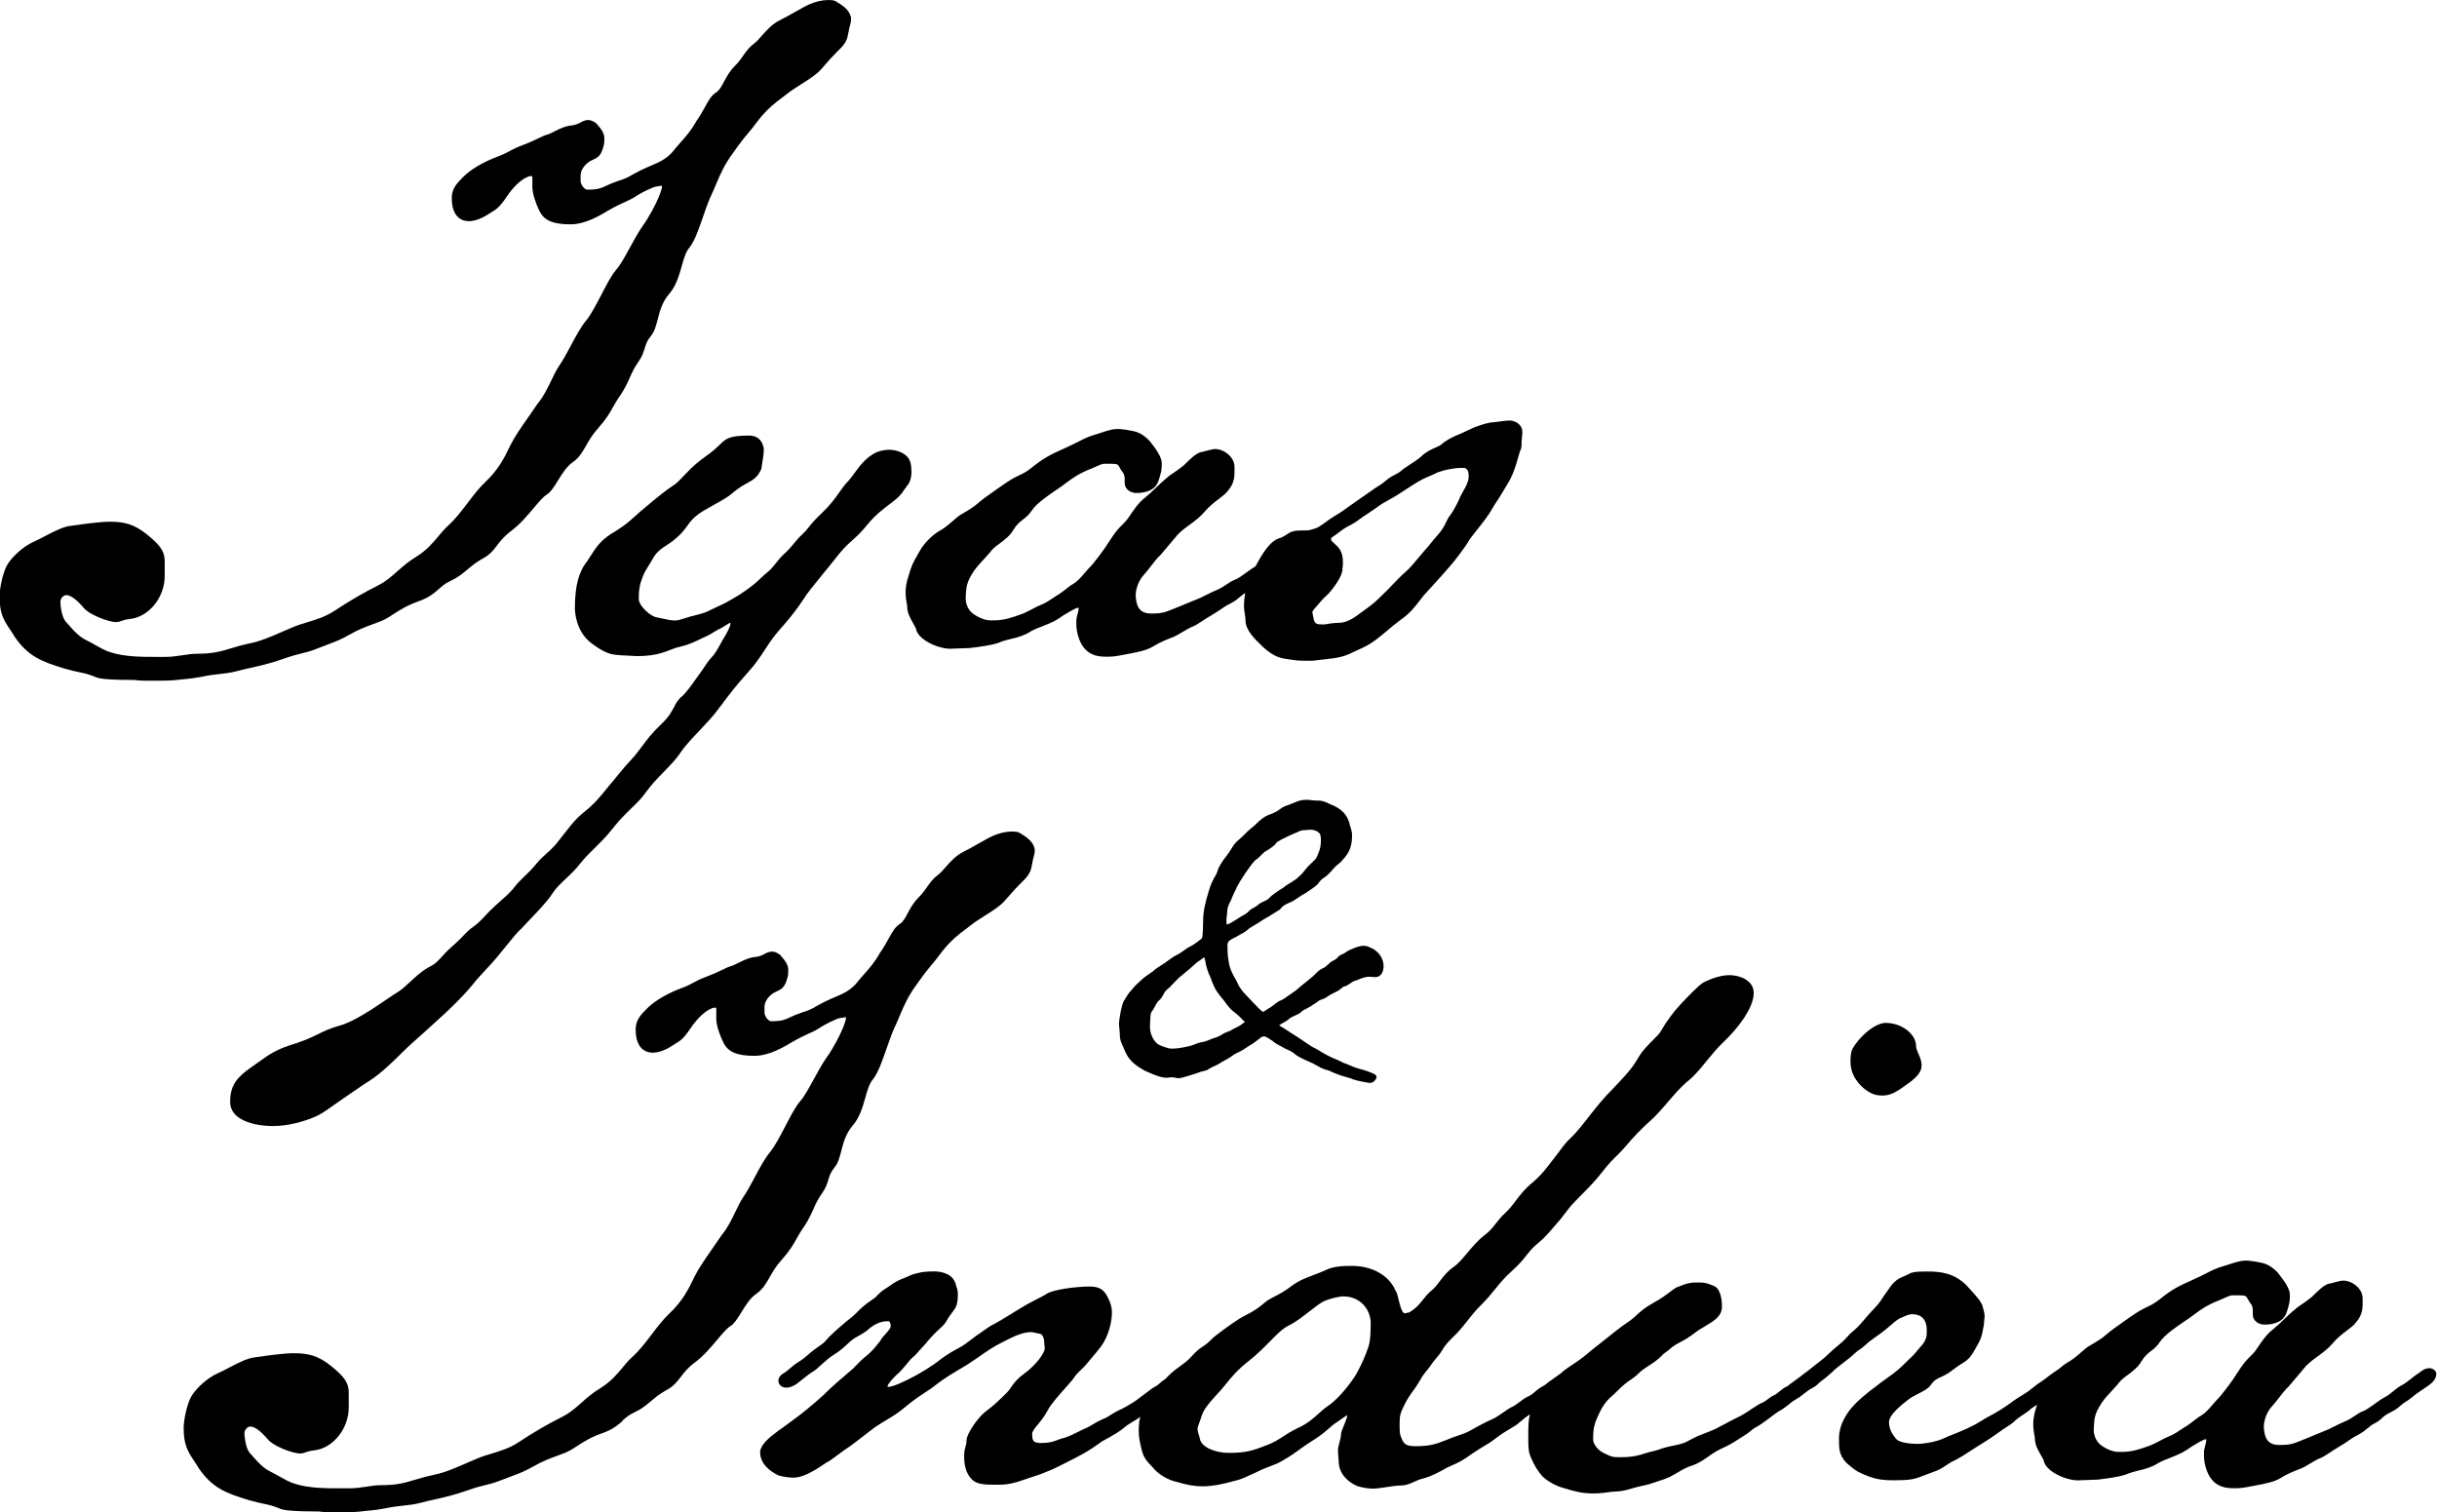
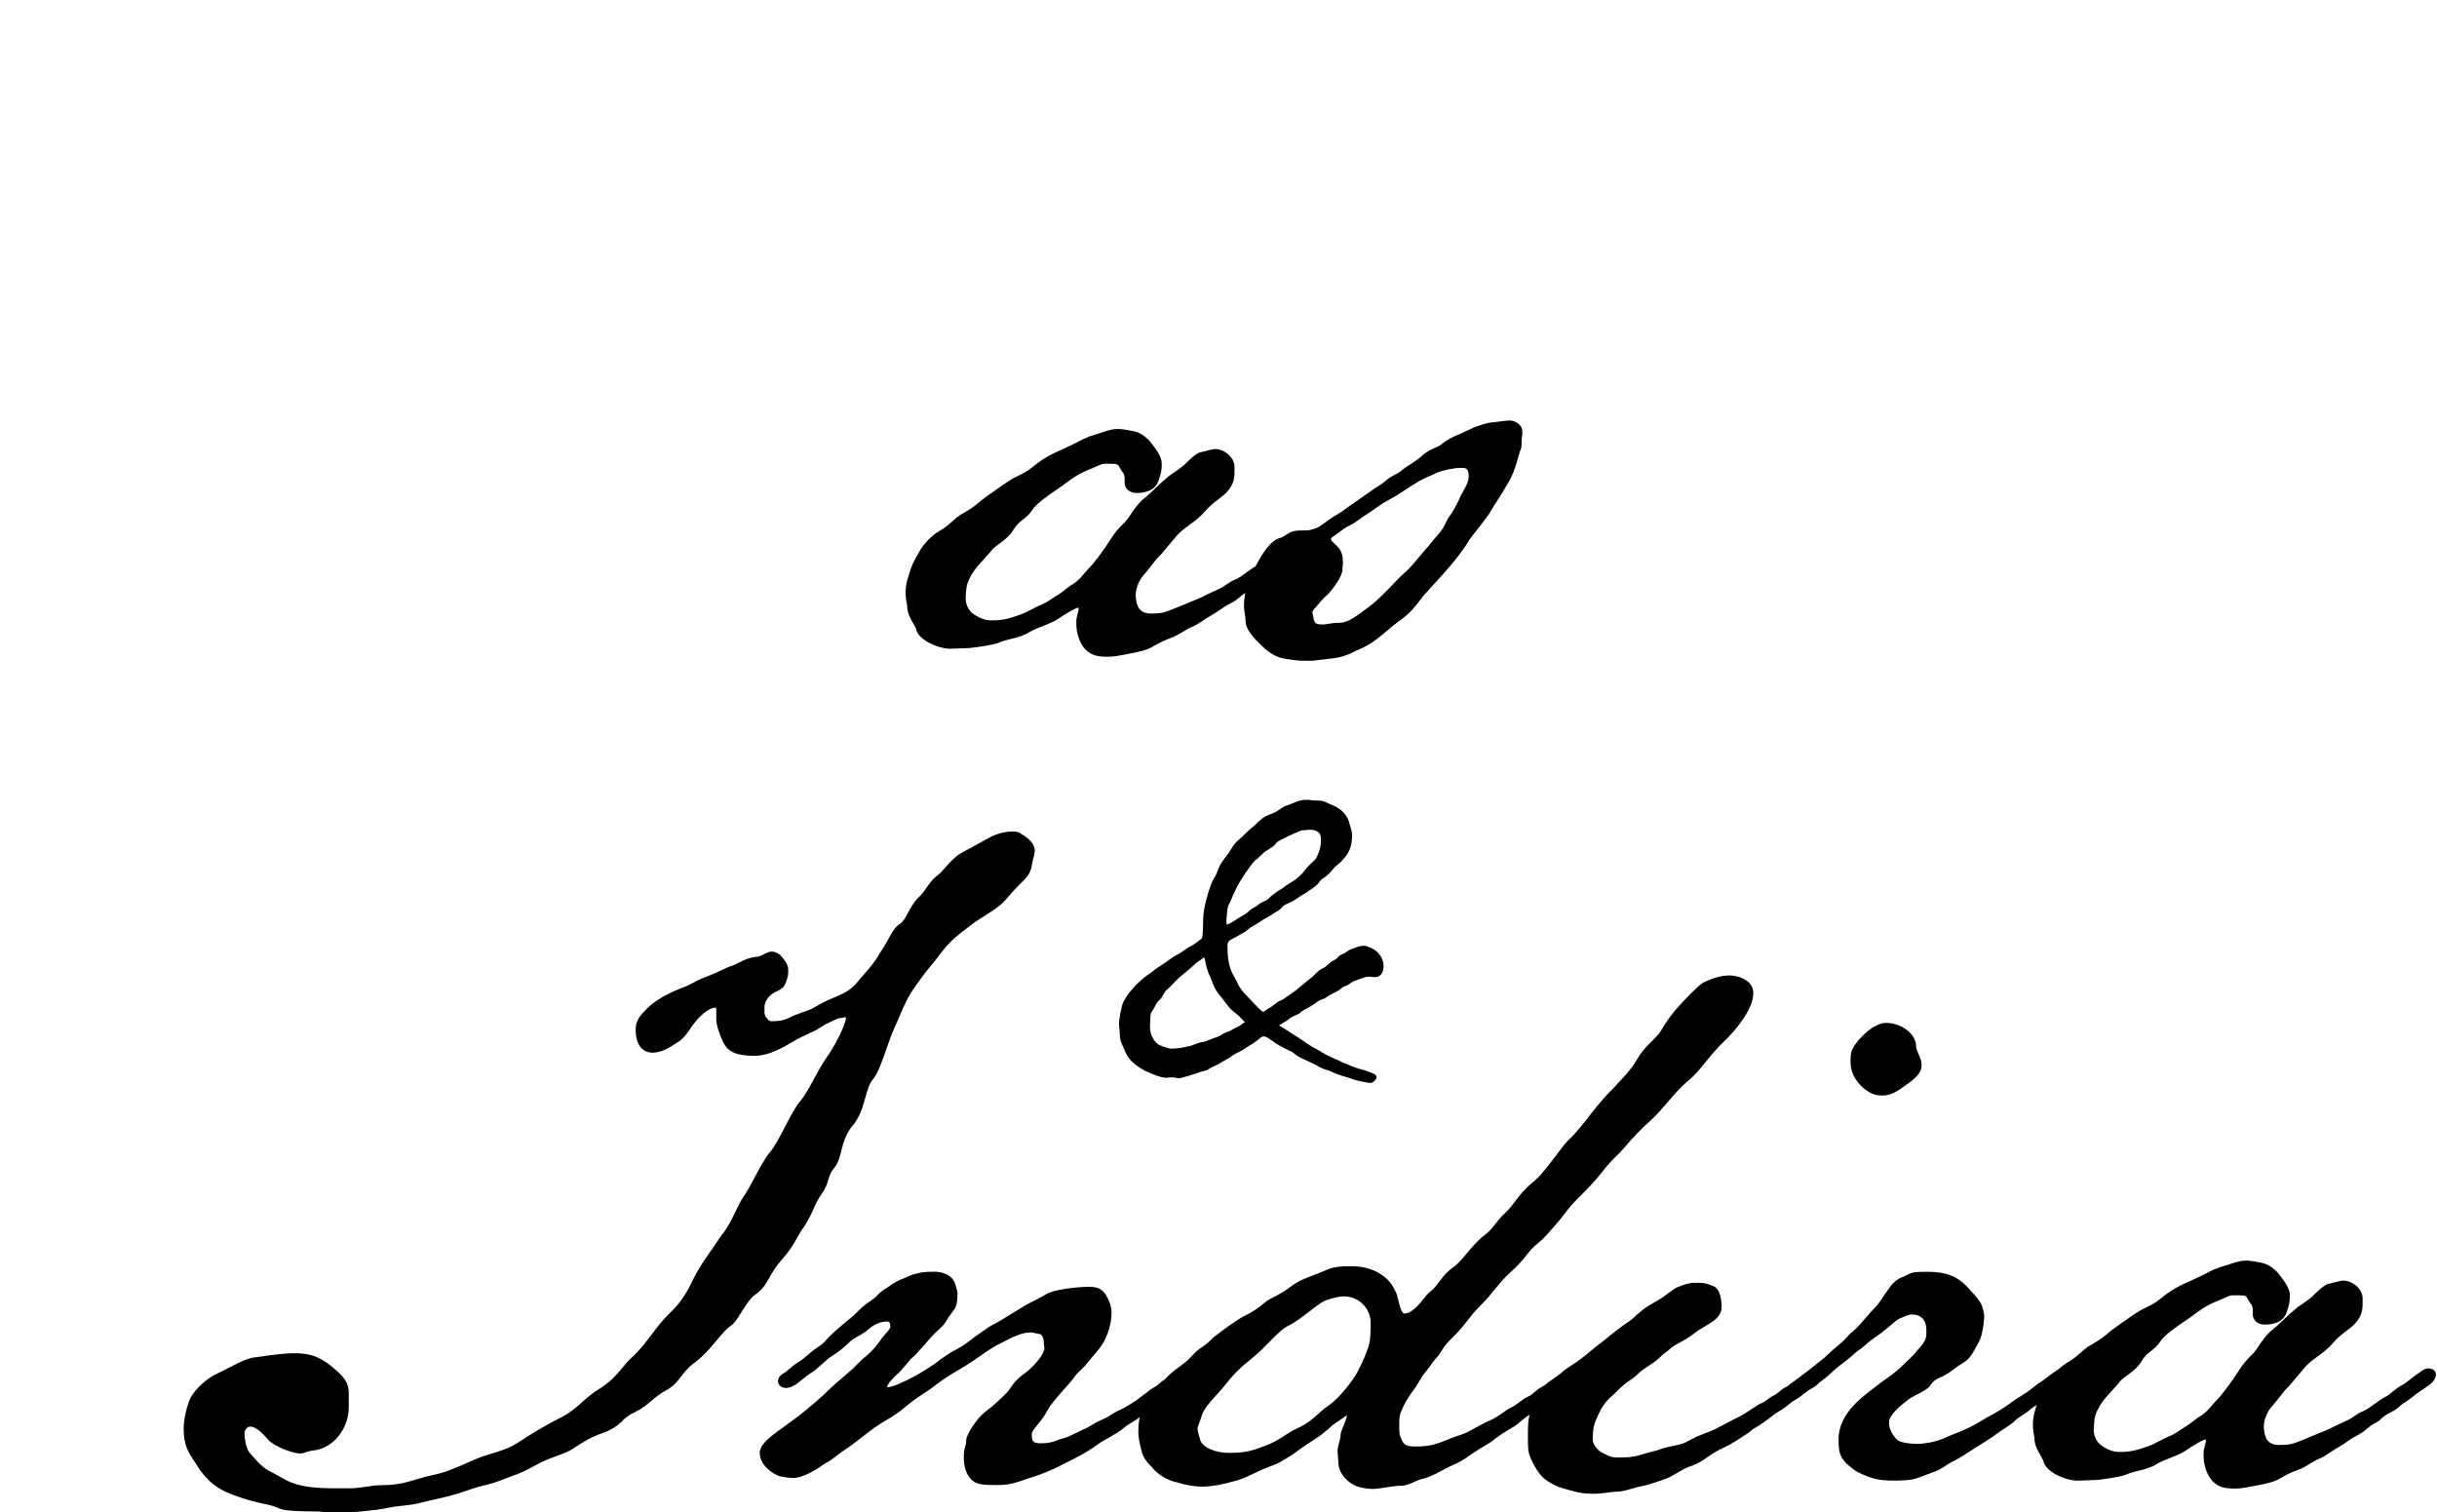
<svg xmlns="http://www.w3.org/2000/svg" id="uuid-3096ef18-5cd7-4d94-a982-bb64cd576d81" viewBox="0 0 324.03 201.05">
  <g id="uuid-8d9ac961-b430-46bb-ad0d-60e2323b5fe4">
    <path d="m82.77,188.87c.46-.4.89-.78,1.59-1.09.97-.46,1.57-.96,2.21-1.5.56-.47,1.13-.96,2.01-1.44.98-.52,1.41-1.09,1.92-1.75.43-.57.92-1.22,1.9-1.95,1.17-.88,2.13-2.02,2.97-3.02l-.16-.14s0,0,0,0l.16.14h0c.67-.8,1.25-1.49,1.73-1.8.53-.32.98-1.04,1.49-1.87.55-.9,1.18-1.91,2-2.45.85-.61,1.26-1.34,1.74-2.18.38-.67.81-1.43,1.56-2.27,1.12-1.25,1.55-2.02,2.02-2.85.28-.5.57-1.02,1.06-1.7.57-.89.89-1.58,1.19-2.26.3-.67.59-1.31,1.11-2.04.54-.76.71-1.31.87-1.85.16-.53.3-1,.8-1.6.5-.6.7-1.37.93-2.27.27-1.05.58-2.23,1.48-3.3.96-1.08,1.35-2.5,1.71-3.75.28-.99.54-1.92,1.04-2.46.68-.88,1.22-2.46,1.77-4.03.32-.92.65-1.86.99-2.64.3-.63.54-1.2.77-1.75.59-1.39,1.09-2.6,2.36-4.31.99-1.4,1.42-1.91,1.88-2.46.36-.42.72-.86,1.37-1.74,1.23-1.56,2.26-2.33,3.17-3.01l.04-.03c.22-.17.43-.32.64-.49.46-.38,1.11-.79,1.79-1.22,1.02-.64,2.07-1.31,2.65-1.96.29-.32.52-.58.72-.81.44-.51.79-.91,1.58-1.7,1.16-1.07,1.25-1.6,1.41-2.49.03-.2.07-.42.13-.66.12-.28.23-.92.22-1.17-.1-.82-.7-1.51-1.89-2.18-.29-.26-.76-.26-1.21-.26-.72,0-1.6.2-2.42.55-.52.23-1.25.64-2.02,1.08-.64.36-1.3.74-1.87,1.02-1.06.5-1.85,1.4-2.48,2.12-.33.38-.65.74-.93.95-.74.55-1.08,1.05-1.49,1.63-.31.44-.62.9-1.17,1.44-.67.67-1.05,1.39-1.39,2.02-.31.59-.58,1.1-.98,1.41-.71.42-1.1,1.13-1.59,2.03-.3.54-.64,1.16-1.13,1.85-.69,1.25-1.39,2.03-2.12,2.86-.36.4-.73.82-1.1,1.3-.87.94-1.76,1.32-2.79,1.76-.42.18-.86.36-1.34.6-.59.3-.96.51-1.22.66-.54.31-.81.46-1.89.8-.65.22-1.07.42-1.45.59-.72.34-1.16.55-2.57.55-.44,0-.89-.77-.89-1.11v-.74c0-1.11,1.02-1.87,1.54-2.08l.15-.07c.58-.28,1.03-.5,1.35-1.76.12-.35.12-.7.12-1.03,0-.73-.38-1.22-1.02-1.97-.24-.24-.73-.5-1.13-.5s-.69.15-.99.31c-.35.18-.71.37-1.35.42-.75.08-1.48.44-2.14.77-.31.16-.61.3-.84.39-.43.11-.74.26-1.21.49-.48.23-1.14.55-2.28.99-.81.3-1.18.51-1.59.73-.42.23-.85.47-1.89.85-1.78.69-3.35,1.64-4.3,2.58-.83.83-1.55,1.55-1.55,2.81,0,2.8,1.58,3.1,2.26,3.1,1.14,0,2.25-.67,3.17-1.29.84-.46,1.35-1.2,1.84-1.91.22-.32.42-.62.66-.89.73-.93,1.91-1.9,2.63-1.9.14,0,.16,0,.16.37v1.16c0,.73.39,2,.97,3.16.61,1.22,1.81,1.72,4.12,1.72,1.38,0,3.01-.6,4.97-1.82,1.04-.6,1.74-.92,2.3-1.17.52-.23.93-.42,1.4-.74.45-.33,2.36-1.31,2.79-1.31.15,0,.33-.04.47-.07.06-.02.13-.03.16-.03.02,0,.03,0,.04,0,0,.02.02.06.02.16,0,.13-.15.65-.4,1.27-.41,1.03-1.34,2.79-2.18,3.94-.62.9-1.18,1.93-1.73,2.94-.65,1.19-1.26,2.3-1.83,2.93-.6.71-1.25,1.96-1.94,3.29-.66,1.26-1.34,2.57-1.95,3.33-.74.86-1.46,2.22-2.16,3.54-.51.95-.99,1.85-1.43,2.47-.44.66-.77,1.34-1.11,2.06-.48,1-.97,2.04-1.83,3.09-.38.57-.79,1.15-1.18,1.72-.93,1.33-1.81,2.59-2.41,3.78-.77,1.64-1.6,3.25-3.31,4.86-.86.81-1.58,1.76-2.34,2.76-.82,1.08-1.66,2.19-2.7,3.12-.45.41-.83.87-1.23,1.36-.72.86-1.53,1.84-2.93,2.71-1.02.61-1.78,1.28-2.52,1.94-.79.7-1.54,1.35-2.5,1.84-1.94.97-3.95,2.14-5.81,3.38-1.2.8-2.42,1.17-3.61,1.53-.63.19-1.28.39-1.91.65-.42.17-.88.37-1.38.59-1.38.61-2.94,1.3-4.46,1.6-1.02.22-1.79.45-2.47.65-1.33.4-2.37.71-4.42.71-.69,0-1.36.1-2.07.21-.69.1-1.41.21-2.13.21h-1.58c-1.48,0-3.95,0-5.81-.62-.67-.2-1.37-.6-2.08-1-.34-.19-.68-.39-1.03-.56-.99-.49-1.5-.99-2.86-2.56-.47-.57-.68-1.97-.68-2.57,0-.46.38-.9.79-.9.75,0,1.69.97,2.31,1.68.58.82,3.21,1.9,4.31,1.9.28,0,.47-.07.7-.15.27-.09.6-.21,1.22-.27,2.5-.33,4.54-2.9,4.54-5.72v-1.89c0-1.33-.5-2.1-2.3-3.56-1.78-1.46-3.13-1.74-5-1.74-1.39,0-3.61.32-5.06.53-1.04.08-2.27.72-3.58,1.4-.47.25-.96.5-1.44.72-1.49.64-3.03,2.14-3.59,3.16-.54.98-.98,3.05-.98,4.12,0,2.3.57,3.15,1.44,4.47.19.29.39.58.6.94,1.75,2.51,3.45,3.24,6.66,4.2.91.26,1.5.38,1.97.48.68.14,1.17.24,2.2.67.65.28,2.76.34,4.41.34.78,0,.87.02.97.04.17.03.34.07,2.29.07,1.57,0,2.67-.04,3.08-.11.61-.07.96-.11,1.25-.13.57-.05.83-.08,2.03-.29.9-.2,1.62-.28,2.32-.35.76-.08,1.48-.16,2.31-.38.67-.18,1.29-.32,1.9-.45,1.22-.28,2.48-.56,4.12-1.13,1.34-.48,1.98-.63,2.56-.77.55-.13,1.03-.24,1.97-.6.63-.25,1.12-.43,1.56-.59,1.13-.42,1.64-.61,2.89-1.31,1.16-.67,2.2-1.05,3.12-1.39.65-.24,1.22-.44,1.71-.71.26-.14.52-.31.87-.54.85-.55,1.9-1.23,3.4-1.75,1.42-.49,2.09-1.08,2.74-1.65Z" style="stroke-width:0px;" />
-     <path d="m322.92,181.93c-.45,0-.73.2-1.01.41-.11.08-.23.17-.39.27-.31.2-.66.48-.98.73-.38.3-.74.57-.99.72-.58.29-1,.63-1.4.96-.33.27-.64.53-1.02.72-.4.2-.85.53-1.34.88-.56.41-1.15.83-1.58,1-.44.16-.78.4-1.15.65-.37.25-.76.51-1.28.72-.69.3-1.09.5-1.44.68-.41.22-.77.4-1.5.68-1.02.41-2.3.94-2.31.95l-.47.19c-1.2.49-1.56.63-3.01.63-1.72,0-1.96-1.18-2.05-2.37,0-.26.05-1.63,1.09-2.77.36-.4.68-.82,1.01-1.24.42-.55.83-1.07,1.2-1.39l2.3-2.72c.61-.61,1.16-1.01,1.69-1.39.64-.47,1.25-.91,1.9-1.67.61-.73,1.28-1.23,1.87-1.68.5-.38.93-.7,1.18-1.05.65-.76.9-1.45.9-2.48v-.74c0-1.31-1.41-2.36-2.57-2.36-.28,0-.82.14-1.3.27-.22.06-.53.14-.63.15h-.05c-.69.24-1.46,1.01-2.19,1.74-.61.51-1.55,1.13-1.85,1.34l-.04.03c-.94.76-1.45,1.26-1.95,1.74-.39.38-.76.74-1.31,1.19-.88.66-1.53,1.64-2.16,2.58-.38.55-.63.8-.91,1.06-.4.39-.85.83-1.73,2.21-.58.97-1.69,2.4-2.27,3.1-.38.38-.7.76-.98,1.08-.51.6-.96,1.12-1.58,1.49-.24.12-.49.32-.82.57-.29.23-.65.51-1.07.79-.16.08-.38.23-.67.42-.49.33-1.1.74-1.62.93-.37.14-.77.35-1.2.58-.56.3-1.15.61-1.74.79-1.95.72-2.77.72-3.8.72-.9,0-1.86-.51-2.46-.99-.63-.54-.85-1.36-.85-1.9,0-.57.09-1.35.1-1.44.1-.72.52-1.62,1.11-2.41.3-.43.88-1.05,1.37-1.58.32-.35.6-.65.74-.84.25-.37.7-.71,1.19-1.07.67-.5,1.43-1.07,1.87-1.88.42-.68.84-1,1.25-1.32.41-.32.79-.61,1.17-1.2.59-.92,2.24-2.04,3.33-2.78l.1-.06c.18-.12.35-.24.5-.34.21-.15.4-.29.64-.47.79-.59,1.68-1.26,3.42-1.93q1.31-.61,1.57-.61h.95c.91,0,.96.1,1.16.47.1.19.24.46.51.78.17.35.17.61.17.91v.42c0,.81.79,1.31,1.52,1.31.33,0,.88,0,1.56-.23,1.19-.43,1.39-1.18,1.67-2.22l.07-.27c.11-.45.11-.99.11-1.22,0-.9-.83-1.96-1.56-2.9l-.1-.12c-1.1-1.1-1.79-1.22-2.75-1.38l-.34-.06c-.74-.11-.75-.11-1.19-.11-.59,0-1.34.24-2.14.5-.25.08-.51.17-.77.24-.94.27-1.44.53-2.23.93-.45.23-1.01.52-1.8.87-1.95.87-2.78,1.28-4.37,2.56-.76.61-1.19.81-1.7,1.05-.54.26-1.15.55-2.28,1.35l-.81.57c-1.19.84-1.74,1.22-2.36,1.76-.61.54-1.24.91-1.85,1.27-.21.12-.42.25-.65.39-.27.2-.56.44-.86.71-.53.46-1.13.99-1.86,1.38-.38.23-.76.52-1.13.86-.13.07-.25.16-.38.25-.11.08-.23.17-.39.27-.3.2-.55.4-.8.59-.26.2-.5.4-.77.56-.34.2-.59.4-.95.69-.21.16-.44.35-.75.58-.28.2-.54.36-.82.53-.44.27-.94.57-1.7,1.15-.67.48-1.83,1.23-2.92,1.77-.22.13-.42.25-.63.38-.48.3-1.03.64-1.98,1.08-.88.4-1.36.59-1.79.76-.24.09-.46.18-.73.29-.14.06-.26.11-.38.17-.51.23-.9.41-1.97.65-.19.03-.37.06-.57.09-.44.07-.79.12-1.08.12-1.64,0-2.78-.27-3.06-.75-.6-.7-.88-1.39-.88-2.14,0-1.01,1.74-2.36,2.58-3.01l.05-.04c.33-.25.79-.48,1.23-.71.71-.37,1.38-.71,1.66-1.14.48-.7.83-.85,1.34-1.08.44-.2.98-.44,1.76-1.07.46-.36.81-.58,1.09-.75.64-.4,1.03-.64,1.71-1.85.85-1.49.87-1.53,1.19-3.28,0-.16.03-.42.06-.67.02-.21.04-.39.04-.49,0-.28-.07-.55-.15-.87l-.06-.22c-.1-.73-.89-1.58-1.8-2.57-.12-.13-.25-.27-.38-.42-1.72-1.72-3.58-1.86-5.33-1.86-1.66,0-1.94.11-2.48.39-.14.07-.31.16-.56.26-1.13.44-1.54,1.03-2.1,1.84-.16.23-.33.49-.55.78-.18.26-.3.45-.39.59q-.26.4-.65.82l-.41.44c-.37.37-.7.76-1.02,1.14-.42.5-.86,1.01-1.37,1.47-.6.49-.84.76-1.08,1.03-.23.25-.46.51-1.02.97-.76.62-.84.7-1.16,1.01l-.06.05c-.17.16-.39.37-.78.72l-2,1.58c-.13.11-.27.22-.41.32-.13.09-.27.19-.43.31-.12.09-.21.16-.28.23-.71.53-1.33.98-1.42,1.04l-.2.17c-.1.07-.22.14-.37.21-.31.16-.55.36-.79.56-.25.21-.51.43-.89.59-.2.1-.41.26-.63.42-.27.2-.55.41-.82.52-.33.13-.58.3-.82.46-.16.11-.3.2-.5.31,0,0-.73.52-1.44.92l-1.48.74s-.95.53-1.58.84c-.47.27-.96.45-1.46.65-.24.09-.48.18-.7.28-.46.15-.66.26-1.16.51-.22.11-.49.25-.89.46-.44.27-1.44.46-1.99.57l-.39.09c-.36.09-.81.19-1.26.37-.24.09-.45.14-.73.21-.31.07-.65.15-1.15.31-.84.28-1.67.51-3.28.51-.93,0-1.09,0-1.88-.39-.17-.08-.3-.15-.41-.2q-.38-.18-.68-.49c-.42-.43-.66-.88-.66-1.29,0-1.61.18-2.09.71-3.26.46-1.05,1-1.8,1.71-2.43.28-.22.55-.5.82-.77.27-.27.56-.56.87-.81.31-.27.59-.46.86-.64.33-.23.68-.47,1.05-.84.44-.44.91-.74,1.4-1.06.53-.34,1.09-.7,1.67-1.28.14-.19.35-.34.6-.52.23-.16.49-.35.73-.59.36-.3.8-.53,1.23-.76.3-.16.59-.31.85-.48.38-.24.7-.48,1-.7.35-.26.65-.49.99-.66.16-.1.31-.19.46-.28,1.17-.7,2.18-1.31,2.18-2.57,0-.62-.08-2.12-.89-2.66l-.15-.07c-.65-.28-1.11-.48-1.94-.48-1.17,0-1.42,0-3.07.66-.29.16-.53.35-.85.59-.5.38-1.13.86-2.3,1.51-1.1.61-1.61,1.09-2.12,1.55-.37.34-.75.69-1.37,1.09-.83.56-1.82,1.35-2.62,2-.42.34-.79.64-1.07.85-.44.32-.8.62-1.19.95-.62.52-1.27,1.06-2.37,1.77-.84.54-1.2.84-1.5,1.12l-1.23.88c-.45.3-.58.42-.68.51-.11.1-.17.15-.67.43-.36.2-.62.43-.85.63-.28.24-.54.46-.91.62-.37.16-.72.42-1.1.71-.39.3-.79.6-1.23.77-.17.09-.47.29-.85.56-.54.37-1.28.89-1.65,1.01-.55.22-2.36,1.18-2.87,1.49-.54.3-1.12.5-1.71.69-.4.14-.82.28-1.2.45l-.38.15c-1.16.45-1.99.78-3.94.78-1.52,0-1.66-.38-2.06-1.5-.03-.08-.09-.37-.09-1.28s0-1.41.4-2.21c.31-.72.72-1.44,1.22-2.14.45-.55.9-1.3,1.22-1.84l.16-.28c.2-.29.42-.57.62-.82.24-.3.47-.58.65-.87.13-.21.33-.44.54-.69.27-.32.59-.68.83-1.11.4-.7.92-1.23,1.42-1.73.8-.74,1.36-1.46,1.97-2.23.51-.64,1.03-1.31,1.71-1.98.93-.92,1.48-1.61,2.02-2.28.6-.74,1.17-1.44,2.17-2.34.96-.85,1.5-1.53,1.97-2.12.47-.59.88-1.09,1.59-1.65.7-.54,1.39-1.36,2.07-2.15.26-.31.54-.63.82-.95l.38-.49c.56-.73,1.05-1.36,1.39-1.7.28-.31.64-.67,1.02-1.05.8-.8,1.79-1.79,2.78-3.06.85-1.1,1.41-1.65,1.95-2.18.39-.38.75-.75,1.2-1.28.94-1.14,2.28-2.49,3.12-3.23.91-.8,1.71-1.74,2.5-2.66.77-.9,1.56-1.82,2.43-2.58,1.01-.77,1.81-1.76,2.66-2.81.67-.82,1.36-1.68,2.19-2.46,1.97-1.87,4.08-4.58,4.08-6.6,0-1.72-1.96-2.36-3.2-2.36-1.02,0-2.19.33-3.5.98-.67.4-2.23,2.05-3.11,2.99-.94,1.02-1.83,2.24-2.56,3.52-.17.29-.56.68-1.01,1.13-.62.62-1.33,1.32-1.82,2.12l-.12.2c-.74,1.2-1.04,1.7-3.41,4.17-1.17,1.17-2.03,2.24-2.86,3.28-1.11,1.44-1.9,2.43-2.7,3.22-.64.57-1.07,1.16-1.58,1.85-.26.36-.54.73-.87,1.13-.62.83-1.56,2.08-2.69,3-1.04.86-1.65,1.66-2.23,2.43-.42.56-.82,1.09-1.35,1.57-.59.54-.95,1.01-1.3,1.46-.39.5-.76.98-1.42,1.47-.94.72-1.66,1.59-2.36,2.42-.62.74-1.2,1.44-1.84,1.88-.85.6-1.32,1.23-1.78,1.84-.35.47-.69.92-1.18,1.32-.44.35-.74.73-1.06,1.14-.47.59-.95,1.2-1.89,1.74-.17,0-.29.04-.38.07-.07.02-.12.03-.17.03-.39,0-.66-1.13-.82-1.8-.13-.56-.24-1.01-.42-1.23-.87-2.02-3.09-3.27-5.79-3.27-.95,0-2.37,0-3.47.55-.52.24-1.05.44-1.58.64-1.06.4-2.05.77-2.99,1.49-.96.74-1.69,1.1-2.27,1.4-.51.26-.91.47-1.31.82-.61.51-1.23,1.03-2.68,1.75-1.01.5-2.76,1.81-3.71,2.54-.32.23-.51.42-.71.62-.26.26-.52.53-1.17.95-.6.38-.93.74-1.29,1.12-.34.37-.73.79-1.46,1.3-1.22.87-1.52,1.18-2.05,1.73l-.17.17c-.3.16-.47.32-.63.47-.19.18-.38.35-.81.57-.31.18-.41.27-.58.4-.12.1-.28.22-.6.45-.31.22-.55.41-.77.58-.28.22-.5.39-.79.56l-.29.18c-.46.28-1.02.63-1.8.97-.36.18-.62.35-.84.49-.33.21-.64.42-1.25.66-.55.25-.89.45-1.21.65-.38.23-.74.44-1.43.73-.82.41-1.66.83-2.25,1.03-.48.11-.8.23-1.11.35-.55.21-1.03.38-2.27.38-.85-.08-1.03-.21-1.03-1.28.04-.31.37-.71.75-1.17.4-.49.9-1.1,1.33-1.91.32-.71,1.58-2.12,2.41-3.05.53-.6.92-1.03,1.04-1.23.27-.43.64-.79,1-1.13.32-.31.63-.6.87-.94.14-.18.34-.41.57-.68.41-.48.97-1.14,1.33-1.65.79-1.19,1.31-2.9,1.31-4.35,0-.47-.12-.93-.23-1.25-.69-1.84-1.44-2.17-2.77-2.17-1.72,0-4.89.4-5.73,1-.17.13-.65.37-1.15.63-.65.33-1.45.74-2.08,1.14-.52.3-1.09.66-1.64,1l.11.18h0l-.12-.18c-.79.49-1.53.95-2,1.19-.49.21-.99.57-1.52.95-.31.22-.62.45-.95.66-.16.12-.31.24-.46.35l-.08.06c-.62.48-1.2.92-1.83,1.24-.63.31-1.47.83-2.26,1.4-1.15.94-2.61,1.78-3.32,2.18-1.77.97-3.18,1.55-3.76,1.55-.03,0-.05-.06-.05-.06,0-.18.34-.79,1.61-1.92.3-.3.65-.72.96-1.09.31-.37.65-.78.8-.88.27-.21.65-.64,1.04-1.08.23-.26.47-.53.68-.75.22-.28,1.01-1.23,1.86-1.97.64-.58.77-.8.97-1.15.14-.24.31-.54.74-1.09.45-.57.69-.93.69-2.48,0-.24-.1-.67-.33-1.35-.52-1.43-2.25-1.54-2.77-1.54-.43,0-.96,0-1.74.11l-.14.03c-.94.22-.96.22-1.5.46-.15.07-.34.15-.61.26-.75.28-1.32.58-1.85.98-.13.1-.27.18-.42.28-.34.21-.74.45-1.2.92-.34.4-.68.63-1.09.91-.3.21-.62.42-.98.74-.36.32-.56.53-.74.71-.28.28-.52.53-1.35,1.17-1.42,1.18-2.39,2.08-2.87,2.66-.22.28-.6.54-1.02.83-.31.22-.63.44-.95.71l-.25.22c-.54.46-.78.68-1.5,1.13-.33.2-.69.5-1.01.78-.19.17-.36.31-.51.42-.03.03-.12.08-.21.14-.31.18-.82.49-.82,1.1,0,.43.4.89,1,.89.22,0,.6,0,1.17-.34.22-.11.6-.41,1.04-.77.48-.38,1.01-.81,1.4-1.03.35-.21.49-.34.73-.57.13-.13.3-.28.56-.5.18-.14.31-.26.43-.37.24-.22.46-.42,1.01-.77.87-.55,1.21-.87,1.68-1.3.16-.15.34-.31.56-.51.37-.32.72-.52,1.1-.73.47-.26.95-.53,1.52-1.05.74-.59,1.53-.89,2.36-.89.09,0,.37,0,.37.68,0,.27-.4.71-.72,1.06-.26.28-.5.55-.61.8-.06.07-.11.14-.17.22l-.05.06c-.36.46-.76.99-1.51,1.65-.73.57-1.15,1.01-1.55,1.43-.12.13-.24.26-.36.37l-.71.61c-1.15.98-2.15,1.83-3.29,2.97-1.27,1.16-3.06,2.63-4.09,3.35-.28.22-.66.49-1.06.78-1.12.79-2.51,1.77-3,2.67-.11.22-.24.47-.24.74,0,1.57,1.28,2.54,2.37,3.08.58.23,1.67.33,2.09.33,1,0,2.38-.63,4.22-1.92.54-.27,1.1-.69,1.71-1.15.34-.26.7-.53,1.05-.76.54-.34,1.59-1.15,2.54-1.89.53-.41.99-.77,1.26-.96.61-.42,1.12-.73,1.63-1.03.85-.51,1.59-.95,2.59-1.82,1.09-.9,2-1.49,2.69-1.94.42-.27.75-.49.99-.69.47-.38,1.62-1.22,2.92-1.98.3-.19.54-.32.77-.46.4-.23.78-.45,1.44-.91.23-.15.51-.35.81-.55.93-.65,2.08-1.45,2.95-1.85.14-.07.29-.15.49-.25.97-.5,2.3-1.19,3.49-1.19.25,0,.6.09.84.15.17.04.25.06.32.06.39,0,.57.71.58.79,0,.21.04.57.07.87.02.13.03.25.03.29,0,.55-1.06,2.14-2.73,3.36-1.03.76-1.37,1.26-1.7,1.74-.18.27-.35.52-.64.81-.82.82-1.66,1.66-2.81,2.5-1.08.84-2.52,3-2.52,3.78,0,.41-.06.62-.14.86-.08.28-.18.6-.18,1.24,0,.98.12,2.22,1.02,3.13.71.71,1.81.71,3.34.71.85,0,1.73,0,3.55-.65.68-.24,1.1-.37,1.46-.49.55-.17.91-.29,1.8-.67.63-.24,1.41-.63,2.39-1.13.34-.18.71-.36,1.1-.56,1.67-.84,2.62-1.52,2.87-1.7.8-.58.93-.65,1.19-.78.11-.06.25-.13.47-.25.73-.42,1.49-.85,2.15-1.41.21-.21.77-.55,1.15-.78.16-.1.3-.18.38-.23.22-.13.38-.26.54-.39-.13.55-.2,1.17-.2,1.84,0,.85.1,1.36.43,2.69.25,1.02.89,1.65,1.28,2.04.1.1.19.19.24.27.4.5,1.61,1.54,3.28,1.87,1.07.32,2.05.54,3.33.54,1.12,0,2.52-.24,4.26-.74.73-.16,1.44-.49,2.07-.79.22-.1.42-.2.62-.28.94-.47,1.57-.71,2.08-.9.54-.2.97-.36,1.51-.69,1.21-.7,1.69-1.06,2.21-1.44.32-.23.67-.5,1.26-.88,1.2-.76,1.81-1.17,2.66-1.92.66-.59.72-.63,1.06-.85.19-.13.48-.32,1.03-.71.25-.19.36-.24.42-.26-.03.34-.3.99-.5,1.48-.22.53-.33.81-.33.98,0,.33-.1.72-.2,1.09-.11.4-.22.82-.22,1.22,0,.11.02.37.05.68v.06c.03.25.05.54.05.63,0,1.7,1.34,2.83,2.5,3.3.8.23,1.45.33,2.17.33.31,0,.86-.08,1.52-.18.73-.11,1.56-.24,2.06-.24.71,0,1.24-.24,1.81-.5.4-.18.81-.37,1.31-.46,1.08-.32,2.05-.86,2.98-1.38.28-.14.53-.25.77-.36.69-.3,1.35-.59,2.51-1.45.84-.58,1.41-.91,1.88-1.19.44-.26.76-.45,1.07-.71.83-.62,1.25-.93,2.5-1.66.62-.36.91-.62,1.23-.9.28-.24.57-.5,1.14-.84,0,.02-.01.04-.02.07-.22.67-.22,1.61-.22,2.92,0,1.46,0,2.06.44,2.94.36.85.82,1.59,1.42,2.29.64.64,1.84,1.31,2.74,1.54,1.3.4,2.43.75,3.97.75.43,0,1.07,0,2.44-.21.27-.03.48-.04.67-.05.58-.04.96-.06,2.01-.38.66-.2,1.15-.31,1.59-.4.44-.09.83-.18,1.26-.34l.57-.19c.68-.22,1.26-.41,1.79-.67.43-.23.75-.42,1.07-.61.45-.26.78-.46,1.23-.65.1-.05.22-.09.36-.13.43-.14,1.09-.36,2.2-1.15,1.14-.82,1.64-1.05,2.22-1.32.15-.07.31-.14.48-.23.61-.31,1.16-.66,1.74-1.04l.06-.04c.21-.13.42-.27.63-.4.25-.15.46-.32.64-.47.24-.2.48-.4.83-.57.59-.33,1.33-.89,1.93-1.34.37-.28.72-.54.91-.66l.22-.13c.37-.22.61-.36,1.07-.73.12-.09.22-.18.31-.25.16-.13.29-.23.39-.31.13-.07.28-.16.41-.25.33-.17.55-.34.79-.53.09-.07.18-.14.29-.23.08-.06.14-.11.24-.18.12-.09.27-.2.43-.32.12-.08.23-.14.35-.2.22-.11.66-.36,1.02-.77.61-.45,1.31-1.02,1.57-1.28.45-.45.68-.63.97-.85.11-.08.23-.18.37-.29.16-.13.32-.25.49-.38.41-.31.83-.63,1.2-1,.48-.42.62-.52.76-.6.14-.09.29-.18.72-.56.41-.41,1.01-.83,1.59-1.24.42-.3.82-.58,1.12-.84.3-.24.56-.47.81-.68.55-.48.95-.82,1.46-.97.52-.26.94-.39,1.25-.39,1.69,0,1.95,1.29,1.95,2.05v.53c0,.83-.52,1.42-.98,1.93-.17.19-.33.37-.44.53-.26.33-.66.7-1.11,1.13-.25.24-.5.48-.76.74-.65.65-1.74,1.42-2.43,1.91-.16.11-.29.21-.39.28-.24.2-.45.36-.7.54-.39.29-.88.64-1.72,1.36-2.08,1.75-3.14,3.63-3.14,5.56,0,1.28,0,2.21,1.04,3.25.11.09.22.18.33.28.44.37.9.76,1.5,1.02,1.61.75,2.58.97,4.31.97,2.46,0,2.83-.14,4.2-.67.29-.11.63-.24,1.03-.39.84-.26,1.32-.58,1.84-.93.33-.22.68-.45,1.14-.66.7-.35,1.31-.74,2.01-1.2.37-.24.79-.52,1.27-.81,1.38-.85,2.12-1.38,2.85-1.9.24-.18.48-.33.7-.47.46-.3.86-.56,1.22-.92.26-.26.67-.52,1.06-.78.37-.24.72-.47.94-.69.17-.17.25-.22.38-.29.12-.07.27-.16.52-.35-.05.17-.11.36-.18.59-.2.61-.33,1.36-.33,1.97,0,.73.12,1.35.18,1.65.01.07.03.12.03.14,0,.93.31,1.49.83,2.41l.03.05c.1.17.2.35.31.56.18,1.47,2.91,2.7,4.56,2.7.29,0,.96-.03,1.61-.06.47-.02.88-.04,1.05-.04l.16-.02c.89-.11,2.55-.32,3.48-.63.69-.29,1.46-.49,2.5-.73,1.07-.34,1.35-.5,1.7-.71.3-.18.65-.38,1.68-.77,1.61-.65,1.83-.76,2.88-1.49l.19-.12c.44-.27,1.47-.9,1.77-.9.02,0,.05.07.05.16,0,.11-.07.38-.13.62-.09.34-.18.7-.18.96,0,.74,0,1.19.22,1.96.71,2.5,2.36,2.82,3.72,2.82.76,0,1.08,0,2.68-.32,1.76-.33,2.8-.54,3.66-1.09.81-.51,1.81-.91,2.69-1.24.25-.1.66-.34,1.09-.6.51-.31,1.09-.65,1.44-.77.43-.19.75-.4,1.19-.69.32-.21.71-.48,1.26-.8.57-.33.93-.58,1.26-.81.37-.26.69-.48,1.24-.76.62-.31,1.02-.65,1.38-.95.25-.21.47-.4.72-.52.64-.32.88-.55,1.11-.77.23-.22.47-.44,1.19-.8.62-.28,1.02-.63,1.34-.91.17-.15.33-.29.47-.36.54-.32,1.08-.75,1.59-1.17.72-.51,1.67-1.15,1.69-1.16.64-.48.95-.96.95-1.47,0-.47-.44-.79-1.1-.79Zm-140.67-6.05c0,.59,0,2.37-.3,3.18-.39,1.18-.89,2.3-1.56,3.53-.46.84-2.22,3.27-3.81,4.33-.51.35-.92.72-1.33,1.09-.68.61-1.39,1.25-2.63,1.83-.93.44-1.49.81-2.03,1.16-.59.39-1.16.76-2.15,1.14-1.84.72-2.76,1.03-5.06,1.03-1.71,0-3.66-.72-3.84-1.89-.04-.2-.09-.36-.15-.53-.09-.28-.16-.52-.16-.89,0-.09.15-.47.24-.72.11-.29.22-.59.27-.79.26-.94,1.08-1.86,1.74-2.59.11-.12.21-.24.3-.34.44-.44.81-.9,1.2-1.38.72-.89,1.53-1.9,3.09-3.12,1.1-.86,1.98-1.76,2.76-2.55.93-.94,1.72-1.76,2.56-2.15.91-.45,1.88-1.21,2.74-1.88.75-.58,1.46-1.14,1.97-1.37.73-.31,1.96-.61,2.52-.61,2.27,0,3.63,1.79,3.63,3.52Zm-31.68,10.96h0s0,0,0,0h0Z" style="stroke-width:0px;" />
+     <path d="m322.92,181.93c-.45,0-.73.2-1.01.41-.11.08-.23.17-.39.27-.31.2-.66.48-.98.73-.38.3-.74.57-.99.72-.58.29-1,.63-1.4.96-.33.27-.64.53-1.02.72-.4.2-.85.53-1.34.88-.56.41-1.15.83-1.58,1-.44.16-.78.4-1.15.65-.37.25-.76.51-1.28.72-.69.3-1.09.5-1.44.68-.41.22-.77.4-1.5.68-1.02.41-2.3.94-2.31.95l-.47.19c-1.2.49-1.56.63-3.01.63-1.72,0-1.96-1.18-2.05-2.37,0-.26.05-1.63,1.09-2.77.36-.4.68-.82,1.01-1.24.42-.55.83-1.07,1.2-1.39l2.3-2.72c.61-.61,1.16-1.01,1.69-1.39.64-.47,1.25-.91,1.9-1.67.61-.73,1.28-1.23,1.87-1.68.5-.38.93-.7,1.18-1.05.65-.76.9-1.45.9-2.48v-.74c0-1.31-1.41-2.36-2.57-2.36-.28,0-.82.14-1.3.27-.22.06-.53.14-.63.15h-.05c-.69.24-1.46,1.01-2.19,1.74-.61.51-1.55,1.13-1.85,1.34l-.04.03c-.94.76-1.45,1.26-1.95,1.74-.39.38-.76.74-1.31,1.19-.88.66-1.53,1.64-2.16,2.58-.38.55-.63.8-.91,1.06-.4.39-.85.83-1.73,2.21-.58.97-1.69,2.4-2.27,3.1-.38.38-.7.76-.98,1.08-.51.6-.96,1.12-1.58,1.49-.24.12-.49.32-.82.57-.29.23-.65.51-1.07.79-.16.08-.38.23-.67.42-.49.33-1.1.74-1.62.93-.37.14-.77.35-1.2.58-.56.3-1.15.61-1.74.79-1.95.72-2.77.72-3.8.72-.9,0-1.86-.51-2.46-.99-.63-.54-.85-1.36-.85-1.9,0-.57.09-1.35.1-1.44.1-.72.52-1.62,1.11-2.41.3-.43.88-1.05,1.37-1.58.32-.35.6-.65.74-.84.25-.37.7-.71,1.19-1.07.67-.5,1.43-1.07,1.87-1.88.42-.68.84-1,1.25-1.32.41-.32.79-.61,1.17-1.2.59-.92,2.24-2.04,3.33-2.78l.1-.06c.18-.12.35-.24.5-.34.21-.15.4-.29.64-.47.79-.59,1.68-1.26,3.42-1.93q1.31-.61,1.57-.61h.95c.91,0,.96.1,1.16.47.1.19.24.46.51.78.17.35.17.61.17.91v.42c0,.81.79,1.31,1.52,1.31.33,0,.88,0,1.56-.23,1.19-.43,1.39-1.18,1.67-2.22l.07-.27c.11-.45.11-.99.11-1.22,0-.9-.83-1.96-1.56-2.9l-.1-.12c-1.1-1.1-1.79-1.22-2.75-1.38l-.34-.06c-.74-.11-.75-.11-1.19-.11-.59,0-1.34.24-2.14.5-.25.08-.51.17-.77.24-.94.27-1.44.53-2.23.93-.45.23-1.01.52-1.8.87-1.95.87-2.78,1.28-4.37,2.56-.76.61-1.19.81-1.7,1.05-.54.26-1.15.55-2.28,1.35l-.81.57c-1.19.84-1.74,1.22-2.36,1.76-.61.54-1.24.91-1.85,1.27-.21.12-.42.25-.65.39-.27.2-.56.44-.86.71-.53.46-1.13.99-1.86,1.38-.38.23-.76.52-1.13.86-.13.07-.25.16-.38.25-.11.08-.23.17-.39.27-.3.2-.55.4-.8.59-.26.2-.5.4-.77.56-.34.2-.59.4-.95.69-.21.16-.44.35-.75.58-.28.2-.54.36-.82.53-.44.27-.94.57-1.7,1.15-.67.48-1.83,1.23-2.92,1.77-.22.13-.42.25-.63.38-.48.3-1.03.64-1.98,1.08-.88.4-1.36.59-1.79.76-.24.09-.46.18-.73.29-.14.06-.26.11-.38.17-.51.23-.9.41-1.97.65-.19.03-.37.06-.57.09-.44.07-.79.12-1.08.12-1.64,0-2.78-.27-3.06-.75-.6-.7-.88-1.39-.88-2.14,0-1.01,1.74-2.36,2.58-3.01c.33-.25.79-.48,1.23-.71.71-.37,1.38-.71,1.66-1.14.48-.7.83-.85,1.34-1.08.44-.2.98-.44,1.76-1.07.46-.36.81-.58,1.09-.75.64-.4,1.03-.64,1.71-1.85.85-1.49.87-1.53,1.19-3.28,0-.16.03-.42.06-.67.02-.21.04-.39.04-.49,0-.28-.07-.55-.15-.87l-.06-.22c-.1-.73-.89-1.58-1.8-2.57-.12-.13-.25-.27-.38-.42-1.72-1.72-3.58-1.86-5.33-1.86-1.66,0-1.94.11-2.48.39-.14.07-.31.16-.56.26-1.13.44-1.54,1.03-2.1,1.84-.16.23-.33.49-.55.78-.18.26-.3.45-.39.59q-.26.4-.65.82l-.41.44c-.37.37-.7.76-1.02,1.14-.42.5-.86,1.01-1.37,1.47-.6.49-.84.76-1.08,1.03-.23.25-.46.51-1.02.97-.76.62-.84.7-1.16,1.01l-.06.05c-.17.16-.39.37-.78.72l-2,1.58c-.13.11-.27.22-.41.32-.13.09-.27.19-.43.31-.12.09-.21.16-.28.23-.71.53-1.33.98-1.42,1.04l-.2.17c-.1.07-.22.14-.37.21-.31.16-.55.36-.79.56-.25.21-.51.43-.89.59-.2.1-.41.26-.63.42-.27.2-.55.41-.82.52-.33.13-.58.3-.82.46-.16.11-.3.2-.5.31,0,0-.73.52-1.44.92l-1.48.74s-.95.53-1.58.84c-.47.27-.96.45-1.46.65-.24.09-.48.18-.7.28-.46.15-.66.26-1.16.51-.22.11-.49.25-.89.46-.44.27-1.44.46-1.99.57l-.39.09c-.36.09-.81.19-1.26.37-.24.09-.45.14-.73.21-.31.07-.65.15-1.15.31-.84.28-1.67.51-3.28.51-.93,0-1.09,0-1.88-.39-.17-.08-.3-.15-.41-.2q-.38-.18-.68-.49c-.42-.43-.66-.88-.66-1.29,0-1.61.18-2.09.71-3.26.46-1.05,1-1.8,1.71-2.43.28-.22.55-.5.82-.77.27-.27.56-.56.87-.81.31-.27.59-.46.86-.64.33-.23.68-.47,1.05-.84.44-.44.91-.74,1.4-1.06.53-.34,1.09-.7,1.67-1.28.14-.19.35-.34.6-.52.23-.16.49-.35.73-.59.36-.3.8-.53,1.23-.76.3-.16.59-.31.85-.48.38-.24.7-.48,1-.7.35-.26.65-.49.99-.66.16-.1.31-.19.46-.28,1.17-.7,2.18-1.31,2.18-2.57,0-.62-.08-2.12-.89-2.66l-.15-.07c-.65-.28-1.11-.48-1.94-.48-1.17,0-1.42,0-3.07.66-.29.16-.53.35-.85.59-.5.38-1.13.86-2.3,1.51-1.1.61-1.61,1.09-2.12,1.55-.37.34-.75.69-1.37,1.09-.83.56-1.82,1.35-2.62,2-.42.34-.79.64-1.07.85-.44.32-.8.62-1.19.95-.62.52-1.27,1.06-2.37,1.77-.84.54-1.2.84-1.5,1.12l-1.23.88c-.45.3-.58.42-.68.51-.11.1-.17.15-.67.43-.36.2-.62.43-.85.63-.28.24-.54.46-.91.62-.37.16-.72.42-1.1.71-.39.3-.79.6-1.23.77-.17.09-.47.29-.85.56-.54.37-1.28.89-1.65,1.01-.55.22-2.36,1.18-2.87,1.49-.54.3-1.12.5-1.71.69-.4.14-.82.28-1.2.45l-.38.15c-1.16.45-1.99.78-3.94.78-1.52,0-1.66-.38-2.06-1.5-.03-.08-.09-.37-.09-1.28s0-1.41.4-2.21c.31-.72.72-1.44,1.22-2.14.45-.55.9-1.3,1.22-1.84l.16-.28c.2-.29.42-.57.62-.82.24-.3.47-.58.65-.87.13-.21.33-.44.54-.69.27-.32.59-.68.83-1.11.4-.7.92-1.23,1.42-1.73.8-.74,1.36-1.46,1.97-2.23.51-.64,1.03-1.31,1.71-1.98.93-.92,1.48-1.61,2.02-2.28.6-.74,1.17-1.44,2.17-2.34.96-.85,1.5-1.53,1.97-2.12.47-.59.88-1.09,1.59-1.65.7-.54,1.39-1.36,2.07-2.15.26-.31.54-.63.82-.95l.38-.49c.56-.73,1.05-1.36,1.39-1.7.28-.31.64-.67,1.02-1.05.8-.8,1.79-1.79,2.78-3.06.85-1.1,1.41-1.65,1.95-2.18.39-.38.75-.75,1.2-1.28.94-1.14,2.28-2.49,3.12-3.23.91-.8,1.71-1.74,2.5-2.66.77-.9,1.56-1.82,2.43-2.58,1.01-.77,1.81-1.76,2.66-2.81.67-.82,1.36-1.68,2.19-2.46,1.97-1.87,4.08-4.58,4.08-6.6,0-1.72-1.96-2.36-3.2-2.36-1.02,0-2.19.33-3.5.98-.67.4-2.23,2.05-3.11,2.99-.94,1.02-1.83,2.24-2.56,3.52-.17.29-.56.68-1.01,1.13-.62.62-1.33,1.32-1.82,2.12l-.12.2c-.74,1.2-1.04,1.7-3.41,4.17-1.17,1.17-2.03,2.24-2.86,3.28-1.11,1.44-1.9,2.43-2.7,3.22-.64.57-1.07,1.16-1.58,1.85-.26.36-.54.73-.87,1.13-.62.83-1.56,2.08-2.69,3-1.04.86-1.65,1.66-2.23,2.43-.42.56-.82,1.09-1.35,1.57-.59.54-.95,1.01-1.3,1.46-.39.5-.76.98-1.42,1.47-.94.72-1.66,1.59-2.36,2.42-.62.74-1.2,1.44-1.84,1.88-.85.6-1.32,1.23-1.78,1.84-.35.47-.69.92-1.18,1.32-.44.35-.74.73-1.06,1.14-.47.59-.95,1.2-1.89,1.74-.17,0-.29.04-.38.07-.07.02-.12.03-.17.03-.39,0-.66-1.13-.82-1.8-.13-.56-.24-1.01-.42-1.23-.87-2.02-3.09-3.27-5.79-3.27-.95,0-2.37,0-3.47.55-.52.24-1.05.44-1.58.64-1.06.4-2.05.77-2.99,1.49-.96.74-1.69,1.1-2.27,1.4-.51.26-.91.47-1.31.82-.61.51-1.23,1.03-2.68,1.75-1.01.5-2.76,1.81-3.71,2.54-.32.23-.51.42-.71.62-.26.26-.52.53-1.17.95-.6.38-.93.74-1.29,1.12-.34.37-.73.79-1.46,1.3-1.22.87-1.52,1.18-2.05,1.73l-.17.17c-.3.16-.47.32-.63.47-.19.18-.38.35-.81.57-.31.18-.41.27-.58.4-.12.1-.28.22-.6.45-.31.22-.55.41-.77.58-.28.22-.5.39-.79.56l-.29.18c-.46.28-1.02.63-1.8.97-.36.18-.62.35-.84.49-.33.21-.64.42-1.25.66-.55.25-.89.45-1.21.65-.38.23-.74.44-1.43.73-.82.41-1.66.83-2.25,1.03-.48.11-.8.23-1.11.35-.55.21-1.03.38-2.27.38-.85-.08-1.03-.21-1.03-1.28.04-.31.37-.71.75-1.17.4-.49.9-1.1,1.33-1.91.32-.71,1.58-2.12,2.41-3.05.53-.6.92-1.03,1.04-1.23.27-.43.64-.79,1-1.13.32-.31.63-.6.87-.94.14-.18.34-.41.57-.68.41-.48.97-1.14,1.33-1.65.79-1.19,1.31-2.9,1.31-4.35,0-.47-.12-.93-.23-1.25-.69-1.84-1.44-2.17-2.77-2.17-1.72,0-4.89.4-5.73,1-.17.13-.65.37-1.15.63-.65.33-1.45.74-2.08,1.14-.52.3-1.09.66-1.64,1l.11.18h0l-.12-.18c-.79.49-1.53.95-2,1.19-.49.21-.99.57-1.52.95-.31.22-.62.45-.95.66-.16.12-.31.24-.46.35l-.08.06c-.62.48-1.2.92-1.83,1.24-.63.31-1.47.83-2.26,1.4-1.15.94-2.61,1.78-3.32,2.18-1.77.97-3.18,1.55-3.76,1.55-.03,0-.05-.06-.05-.06,0-.18.34-.79,1.61-1.92.3-.3.65-.72.96-1.09.31-.37.65-.78.8-.88.27-.21.65-.64,1.04-1.08.23-.26.47-.53.68-.75.22-.28,1.01-1.23,1.86-1.97.64-.58.77-.8.97-1.15.14-.24.31-.54.74-1.09.45-.57.69-.93.69-2.48,0-.24-.1-.67-.33-1.35-.52-1.43-2.25-1.54-2.77-1.54-.43,0-.96,0-1.74.11l-.14.03c-.94.22-.96.22-1.5.46-.15.07-.34.15-.61.26-.75.28-1.32.58-1.85.98-.13.1-.27.18-.42.28-.34.21-.74.45-1.2.92-.34.4-.68.63-1.09.91-.3.21-.62.42-.98.74-.36.32-.56.53-.74.71-.28.28-.52.53-1.35,1.17-1.42,1.18-2.39,2.08-2.87,2.66-.22.28-.6.54-1.02.83-.31.22-.63.44-.95.71l-.25.22c-.54.46-.78.68-1.5,1.13-.33.2-.69.5-1.01.78-.19.17-.36.31-.51.42-.03.03-.12.08-.21.14-.31.18-.82.49-.82,1.1,0,.43.4.89,1,.89.22,0,.6,0,1.17-.34.22-.11.6-.41,1.04-.77.48-.38,1.01-.81,1.4-1.03.35-.21.49-.34.73-.57.13-.13.3-.28.56-.5.18-.14.31-.26.43-.37.24-.22.46-.42,1.01-.77.87-.55,1.21-.87,1.68-1.3.16-.15.34-.31.56-.51.37-.32.72-.52,1.1-.73.47-.26.95-.53,1.52-1.05.74-.59,1.53-.89,2.36-.89.09,0,.37,0,.37.68,0,.27-.4.71-.72,1.06-.26.28-.5.55-.61.8-.06.07-.11.14-.17.22l-.05.06c-.36.46-.76.99-1.51,1.65-.73.57-1.15,1.01-1.55,1.43-.12.13-.24.26-.36.37l-.71.61c-1.15.98-2.15,1.83-3.29,2.97-1.27,1.16-3.06,2.63-4.09,3.35-.28.22-.66.49-1.06.78-1.12.79-2.51,1.77-3,2.67-.11.22-.24.47-.24.74,0,1.57,1.28,2.54,2.37,3.08.58.23,1.67.33,2.09.33,1,0,2.38-.63,4.22-1.92.54-.27,1.1-.69,1.71-1.15.34-.26.7-.53,1.05-.76.54-.34,1.59-1.15,2.54-1.89.53-.41.99-.77,1.26-.96.61-.42,1.12-.73,1.63-1.03.85-.51,1.59-.95,2.59-1.82,1.09-.9,2-1.49,2.69-1.94.42-.27.75-.49.99-.69.47-.38,1.62-1.22,2.92-1.98.3-.19.54-.32.77-.46.4-.23.78-.45,1.44-.91.23-.15.51-.35.81-.55.93-.65,2.08-1.45,2.95-1.85.14-.07.29-.15.49-.25.97-.5,2.3-1.19,3.49-1.19.25,0,.6.09.84.15.17.04.25.06.32.06.39,0,.57.71.58.79,0,.21.04.57.07.87.02.13.03.25.03.29,0,.55-1.06,2.14-2.73,3.36-1.03.76-1.37,1.26-1.7,1.74-.18.27-.35.52-.64.81-.82.82-1.66,1.66-2.81,2.5-1.08.84-2.52,3-2.52,3.78,0,.41-.06.62-.14.86-.08.28-.18.6-.18,1.24,0,.98.12,2.22,1.02,3.13.71.71,1.81.71,3.34.71.85,0,1.73,0,3.55-.65.68-.24,1.1-.37,1.46-.49.55-.17.91-.29,1.8-.67.63-.24,1.41-.63,2.39-1.13.34-.18.71-.36,1.1-.56,1.67-.84,2.62-1.52,2.87-1.7.8-.58.93-.65,1.19-.78.11-.06.25-.13.47-.25.73-.42,1.49-.85,2.15-1.41.21-.21.77-.55,1.15-.78.16-.1.3-.18.38-.23.22-.13.38-.26.54-.39-.13.55-.2,1.17-.2,1.84,0,.85.1,1.36.43,2.69.25,1.02.89,1.65,1.28,2.04.1.1.19.19.24.27.4.5,1.61,1.54,3.28,1.87,1.07.32,2.05.54,3.33.54,1.12,0,2.52-.24,4.26-.74.73-.16,1.44-.49,2.07-.79.22-.1.42-.2.62-.28.94-.47,1.57-.71,2.08-.9.54-.2.97-.36,1.51-.69,1.21-.7,1.69-1.06,2.21-1.44.32-.23.67-.5,1.26-.88,1.2-.76,1.81-1.17,2.66-1.92.66-.59.72-.63,1.06-.85.19-.13.48-.32,1.03-.71.25-.19.36-.24.42-.26-.03.34-.3.99-.5,1.48-.22.53-.33.81-.33.98,0,.33-.1.72-.2,1.09-.11.4-.22.82-.22,1.22,0,.11.02.37.05.68v.06c.03.25.05.54.05.63,0,1.7,1.34,2.83,2.5,3.3.8.23,1.45.33,2.17.33.31,0,.86-.08,1.52-.18.73-.11,1.56-.24,2.06-.24.71,0,1.24-.24,1.81-.5.4-.18.81-.37,1.31-.46,1.08-.32,2.05-.86,2.98-1.38.28-.14.53-.25.77-.36.69-.3,1.35-.59,2.51-1.45.84-.58,1.41-.91,1.88-1.19.44-.26.76-.45,1.07-.71.83-.62,1.25-.93,2.5-1.66.62-.36.91-.62,1.23-.9.28-.24.57-.5,1.14-.84,0,.02-.01.04-.02.07-.22.67-.22,1.61-.22,2.92,0,1.46,0,2.06.44,2.94.36.85.82,1.59,1.42,2.29.64.64,1.84,1.31,2.74,1.54,1.3.4,2.43.75,3.97.75.43,0,1.07,0,2.44-.21.27-.03.48-.04.67-.05.58-.04.96-.06,2.01-.38.66-.2,1.15-.31,1.59-.4.44-.09.83-.18,1.26-.34l.57-.19c.68-.22,1.26-.41,1.79-.67.43-.23.75-.42,1.07-.61.45-.26.78-.46,1.23-.65.1-.05.22-.09.36-.13.43-.14,1.09-.36,2.2-1.15,1.14-.82,1.64-1.05,2.22-1.32.15-.07.31-.14.48-.23.61-.31,1.16-.66,1.74-1.04l.06-.04c.21-.13.42-.27.63-.4.25-.15.46-.32.64-.47.24-.2.48-.4.83-.57.59-.33,1.33-.89,1.93-1.34.37-.28.72-.54.91-.66l.22-.13c.37-.22.61-.36,1.07-.73.12-.09.22-.18.31-.25.16-.13.29-.23.39-.31.13-.07.28-.16.41-.25.33-.17.55-.34.79-.53.09-.07.18-.14.29-.23.08-.06.14-.11.24-.18.12-.09.27-.2.43-.32.12-.08.23-.14.35-.2.22-.11.66-.36,1.02-.77.61-.45,1.31-1.02,1.57-1.28.45-.45.68-.63.97-.85.11-.08.23-.18.37-.29.16-.13.32-.25.49-.38.41-.31.83-.63,1.2-1,.48-.42.62-.52.76-.6.14-.09.29-.18.72-.56.41-.41,1.01-.83,1.59-1.24.42-.3.82-.58,1.12-.84.3-.24.56-.47.81-.68.55-.48.95-.82,1.46-.97.52-.26.94-.39,1.25-.39,1.69,0,1.95,1.29,1.95,2.05v.53c0,.83-.52,1.42-.98,1.93-.17.19-.33.37-.44.53-.26.33-.66.7-1.11,1.13-.25.24-.5.48-.76.74-.65.65-1.74,1.42-2.43,1.91-.16.11-.29.21-.39.28-.24.2-.45.36-.7.54-.39.29-.88.64-1.72,1.36-2.08,1.75-3.14,3.63-3.14,5.56,0,1.28,0,2.21,1.04,3.25.11.09.22.18.33.28.44.37.9.76,1.5,1.02,1.61.75,2.58.97,4.31.97,2.46,0,2.83-.14,4.2-.67.29-.11.63-.24,1.03-.39.84-.26,1.32-.58,1.84-.93.33-.22.68-.45,1.14-.66.7-.35,1.31-.74,2.01-1.2.37-.24.79-.52,1.27-.81,1.38-.85,2.12-1.38,2.85-1.9.24-.18.48-.33.7-.47.46-.3.86-.56,1.22-.92.26-.26.67-.52,1.06-.78.37-.24.72-.47.94-.69.17-.17.25-.22.38-.29.12-.07.27-.16.52-.35-.05.17-.11.36-.18.59-.2.61-.33,1.36-.33,1.97,0,.73.12,1.35.18,1.65.01.07.03.12.03.14,0,.93.31,1.49.83,2.41l.03.05c.1.17.2.35.31.56.18,1.47,2.91,2.7,4.56,2.7.29,0,.96-.03,1.61-.06.47-.02.88-.04,1.05-.04l.16-.02c.89-.11,2.55-.32,3.48-.63.69-.29,1.46-.49,2.5-.73,1.07-.34,1.35-.5,1.7-.71.3-.18.65-.38,1.68-.77,1.61-.65,1.83-.76,2.88-1.49l.19-.12c.44-.27,1.47-.9,1.77-.9.02,0,.05.07.05.16,0,.11-.07.38-.13.62-.09.34-.18.7-.18.96,0,.74,0,1.19.22,1.96.71,2.5,2.36,2.82,3.72,2.82.76,0,1.08,0,2.68-.32,1.76-.33,2.8-.54,3.66-1.09.81-.51,1.81-.91,2.69-1.24.25-.1.66-.34,1.09-.6.51-.31,1.09-.65,1.44-.77.43-.19.75-.4,1.19-.69.32-.21.71-.48,1.26-.8.57-.33.93-.58,1.26-.81.37-.26.69-.48,1.24-.76.62-.31,1.02-.65,1.38-.95.25-.21.47-.4.72-.52.64-.32.88-.55,1.11-.77.23-.22.47-.44,1.19-.8.62-.28,1.02-.63,1.34-.91.17-.15.33-.29.47-.36.54-.32,1.08-.75,1.59-1.17.72-.51,1.67-1.15,1.69-1.16.64-.48.95-.96.95-1.47,0-.47-.44-.79-1.1-.79Zm-140.67-6.05c0,.59,0,2.37-.3,3.18-.39,1.18-.89,2.3-1.56,3.53-.46.84-2.22,3.27-3.81,4.33-.51.35-.92.72-1.33,1.09-.68.61-1.39,1.25-2.63,1.83-.93.44-1.49.81-2.03,1.16-.59.39-1.16.76-2.15,1.14-1.84.72-2.76,1.03-5.06,1.03-1.71,0-3.66-.72-3.84-1.89-.04-.2-.09-.36-.15-.53-.09-.28-.16-.52-.16-.89,0-.09.15-.47.24-.72.11-.29.22-.59.27-.79.26-.94,1.08-1.86,1.74-2.59.11-.12.21-.24.3-.34.44-.44.81-.9,1.2-1.38.72-.89,1.53-1.9,3.09-3.12,1.1-.86,1.98-1.76,2.76-2.55.93-.94,1.72-1.76,2.56-2.15.91-.45,1.88-1.21,2.74-1.88.75-.58,1.46-1.14,1.97-1.37.73-.31,1.96-.61,2.52-.61,2.27,0,3.63,1.79,3.63,3.52Zm-31.68,10.96h0s0,0,0,0h0Z" style="stroke-width:0px;" />
    <path d="m248.04,144.87h0c.87.66,1.53.79,2.26.79,1.22,0,2.08-.63,3.65-1.78l.09-.06c1.08-.87,1.46-1.44,1.46-2.2,0-.56-.22-1.05-.42-1.52-.16-.36-.31-.71-.31-1,0-1.62-1.93-3.1-4.04-3.1-1.56,0-3.73,2.09-4.44,3.51-.24.48-.24,1.15-.24,1.69,0,.98.35,2.41,1.99,3.68Z" style="stroke-width:0px;" />
-     <path d="m33.43,88.77h.01s-.05-.21-.05-.21h0s0,0,0,0l.05.21c1.22-.28,2.49-.56,4.11-1.13,1.34-.48,1.99-.63,2.56-.77.55-.13,1.03-.24,1.96-.6.6-.24,1.08-.41,1.46-.56l.1-.04c1.12-.42,1.64-.61,2.88-1.31,1.16-.67,2.2-1.05,3.12-1.39.65-.24,1.22-.44,1.71-.71.27-.15.56-.34.87-.54.85-.55,1.9-1.23,3.4-1.76,1.42-.49,2.09-1.08,2.74-1.65.46-.4.89-.78,1.59-1.09.97-.46,1.57-.96,2.21-1.5.56-.47,1.13-.96,2.01-1.44.98-.52,1.41-1.09,1.92-1.75.43-.57.92-1.21,1.9-1.95,1.17-.88,2.13-2.02,2.98-3.03.67-.79,1.24-1.48,1.73-1.79.53-.32.98-1.03,1.49-1.86.55-.9,1.18-1.91,2-2.46.85-.61,1.26-1.34,1.74-2.18.38-.67.81-1.43,1.56-2.27,1.12-1.25,1.56-2.03,2.02-2.85.28-.5.57-1.02,1.06-1.7.57-.88.89-1.58,1.19-2.26.3-.67.59-1.31,1.11-2.04.54-.75.7-1.31.87-1.85.16-.53.3-1,.8-1.6.5-.6.7-1.37.93-2.27.27-1.05.58-2.23,1.48-3.3.96-1.08,1.36-2.5,1.71-3.75.28-.99.54-1.92,1.04-2.47.68-.88,1.23-2.46,1.76-4,.32-.93.65-1.88,1-2.67.3-.64.54-1.2.77-1.75.59-1.39,1.09-2.59,2.36-4.3,1-1.41,1.42-1.92,1.88-2.45.35-.42.72-.86,1.37-1.74,1.23-1.56,2.26-2.33,3.17-3.01l.04-.03c.22-.17.43-.32.64-.49.46-.38,1.11-.79,1.79-1.22,1.02-.64,2.07-1.31,2.65-1.96.29-.32.51-.58.71-.81.44-.51.79-.9,1.58-1.7,1.16-1.07,1.25-1.6,1.41-2.49.03-.2.07-.42.13-.66.12-.28.23-.92.22-1.17-.1-.82-.7-1.51-1.89-2.18-.29-.26-.76-.26-1.21-.26-.72,0-1.61.2-2.42.55-.52.23-1.25.64-2.04,1.09-.64.36-1.3.73-1.86,1.01-1.06.5-1.85,1.4-2.48,2.12-.35.4-.65.74-.93.95-.74.55-1.08,1.05-1.49,1.63-.31.44-.62.9-1.17,1.44-.67.67-1.05,1.39-1.39,2.02-.31.59-.58,1.1-.98,1.41-.71.42-1.1,1.13-1.59,2.03-.3.54-.64,1.16-1.13,1.85-.69,1.25-1.39,2.03-2.12,2.85-.34.39-.73.82-1.1,1.3-.87.94-1.76,1.32-2.79,1.76-.42.18-.86.36-1.34.6-.57.29-.93.49-1.23.66-.54.31-.81.46-1.89.8-.65.22-1.07.42-1.45.59-.72.34-1.16.55-2.57.55-.44,0-.9-.77-.9-1.11v-.74c0-1.1,1.02-1.87,1.54-2.08l.15-.07c.58-.28,1.04-.5,1.35-1.76.12-.35.12-.7.12-1.03,0-.73-.38-1.23-1.02-1.97-.24-.24-.73-.5-1.13-.5s-.69.15-.99.31c-.33.17-.7.37-1.35.43-.75.07-1.48.44-2.14.77-.31.16-.6.3-.84.39-.43.11-.74.26-1.22.49-.48.23-1.14.56-2.28.99-.81.3-1.19.51-1.59.73-.42.23-.85.47-1.88.85-1.78.69-3.35,1.63-4.3,2.58-.83.83-1.55,1.54-1.55,2.81,0,2.8,1.58,3.1,2.26,3.1,1.14,0,2.24-.67,3.17-1.29.84-.46,1.35-1.2,1.84-1.92.22-.32.42-.62.66-.89.72-.93,1.91-1.9,2.63-1.9.13,0,.16,0,.16.37v1.16c0,.73.39,2,.97,3.17.61,1.22,1.81,1.72,4.12,1.72,1.38,0,3-.6,4.96-1.82,1.04-.6,1.74-.92,2.3-1.17.52-.23.93-.42,1.4-.74.45-.33,2.36-1.31,2.79-1.31.15,0,.32-.04.47-.07.07-.01.13-.03.16-.03.02,0,.03,0,.04,0,0,.02.02.06.02.16,0,.13-.15.65-.4,1.27-.41,1.03-1.34,2.79-2.18,3.94-.62.9-1.18,1.93-1.73,2.94-.65,1.19-1.26,2.3-1.83,2.93-.6.71-1.25,1.96-1.94,3.29-.66,1.26-1.34,2.57-1.95,3.33-.74.86-1.45,2.21-2.16,3.53-.51.96-.99,1.86-1.44,2.49-.44.66-.77,1.34-1.11,2.06-.48,1-.97,2.04-1.83,3.09-.37.56-.77,1.12-1.15,1.67l-.04.05c-.93,1.33-1.81,2.59-2.41,3.78-.77,1.64-1.6,3.25-3.31,4.86-.86.81-1.57,1.75-2.34,2.76-.82,1.08-1.66,2.19-2.7,3.13-.45.42-.83.87-1.23,1.35-.72.86-1.53,1.84-2.93,2.71-1.01.61-1.78,1.28-2.52,1.94-.79.7-1.54,1.36-2.5,1.84-1.94.97-3.94,2.14-5.81,3.38-1.2.8-2.43,1.17-3.61,1.53-.63.19-1.28.39-1.91.65-.42.17-.88.37-1.38.59-1.38.61-2.94,1.3-4.47,1.6-1,.21-1.77.44-2.46.65-1.33.4-2.37.71-4.42.71-.69,0-1.36.1-2.06.21-.69.1-1.41.21-2.14.21h-1.58c-1.48,0-3.95,0-5.81-.62-.67-.2-1.37-.6-2.07-1-.34-.19-.69-.39-1.04-.56-.99-.49-1.5-.99-2.86-2.56-.47-.57-.67-1.97-.67-2.57,0-.46.38-.9.79-.9.75,0,1.69.97,2.31,1.68.58.82,3.21,1.9,4.31,1.9.28,0,.47-.07.7-.15.27-.09.59-.21,1.22-.27,2.5-.33,4.54-2.89,4.54-5.72v-1.89c0-1.33-.5-2.1-2.3-3.57-1.78-1.46-3.13-1.74-5-1.74-1.38,0-3.59.32-5.07.53-1.05.08-2.28.72-3.58,1.4-.47.25-.96.5-1.44.72-1.49.64-3.03,2.14-3.59,3.16-.54.98-.98,3.05-.98,4.12,0,2.29.56,3.15,1.42,4.44.2.29.4.6.62.97,1.75,2.51,3.45,3.24,6.66,4.2.91.26,1.49.38,1.97.48.68.14,1.17.24,2.2.67.65.28,2.76.34,4.41.34.78,0,.87.02.97.04.17.03.34.07,2.29.07,1.11,0,2.56-.02,3.08-.11.6-.07.96-.11,1.26-.13.55-.05.82-.08,2.02-.29.89-.2,1.61-.28,2.33-.36.76-.08,1.47-.16,2.3-.38.66-.17,1.28-.32,1.89-.45Z" style="stroke-width:0px;" />
-     <path d="m121.18,62.69c0-.45,0-1.12-.35-1.71h0c-.47-.72-1.51-1.18-2.63-1.18-.42,0-1.1.1-1.69.34-1.4.7-2.19,1.79-2.89,2.75-.27.38-.56.76-.85,1.09-.45.45-.79.94-1.19,1.5-.55.78-1.18,1.66-2.27,2.7-1.01.95-1.38,1.41-1.7,1.82-.29.36-.55.7-1.25,1.34-.21.21-.43.48-.71.81-.41.49-.88,1.05-1.38,1.49-.42.37-.78.82-1.12,1.25-.37.46-.71.9-1.08,1.16-.39.33-.68.59-.96.86-.59.56-1.16,1.09-2.79,2.16-1.65,1.01-2.11,1.21-2.86,1.56-.34.16-.74.34-1.33.63-.52.26-1.29.45-2.04.64l-.34.08c-.19.05-.39.12-.61.19-.52.17-1,.33-1.42.33-.47,0-1.1-.14-1.67-.27-.26-.06-.5-.11-.72-.15-.38-.04-.99-.41-1.51-.92-.53-.52-.88-1.09-.88-1.44,0-.96,0-1.13.2-2.12.44-1.32.51-1.43.92-2.09.17-.27.4-.64.74-1.23.51-.94,1.17-1.36,1.94-1.86l.04-.03c.12-.07.23-.15.36-.24.67-.48,1.47-1.13,2.27-2.28.8-1.2,1.81-1.81,2.97-2.44.28-.17.57-.33.88-.5.79-.44,1.61-.89,2.31-1.52.72-.6,1.32-.93,1.8-1.19.76-.42,1.36-.75,1.85-1.86l.02-.07c.09-.58.32-1.97.32-2.44,0-.67-.41-1.94-1.94-1.94-2.66,0-3.07.39-3.95,1.24-.42.4-.93.9-1.87,1.54-1.24.89-1.81,1.47-2.47,2.14-.13.13-.26.27-.41.42-.92.98-1.01,1.03-1.38,1.28-.35.23-.95.62-2.59,1.96-1.46,1.19-2.2,1.86-2.74,2.34-.73.66-1.07.95-2.27,1.73-2.01,1.15-2.58,2.04-3.53,3.53l-.33.52c-1.13,1.38-1.64,3.31-1.64,6.26,0,.32.07,3.14,2.31,4.73,1.85,1.36,2.57,1.42,3.61,1.5l.32.03c.28,0,.77.03,1.22.06.34.02.64.04.78.04,1.31,0,2.34-.13,3.33-.43.31-.09.63-.21.96-.34.49-.19.99-.38,1.55-.5,1.04-.24,1.89-.65,2.59-.99.22-.11.42-.21.61-.28.44-.19.81-.41,1.16-.63.24-.15.48-.3.71-.41.18-.06.51-.26.95-.54.13-.08.37-.23.47-.29.05.01.12.04.13.05,0,.31-.44,1.26-.91,1.97-.09.15-.19.33-.29.52-.38.69-.85,1.55-1.24,1.94-.38.39-.71.87-1.05,1.38-.14.21-.29.43-.44.64-.17.22-.37.51-.6.83-.61.87-1.37,1.94-1.88,2.38-.62.51-.87,1-1.13,1.51-.31.6-.67,1.29-1.72,2.28-1.19,1.13-1.86,2.02-2.51,2.9-.46.62-.89,1.2-1.49,1.84-.49.49-1.11,1.24-1.82,2.11-.37.45-.74.91-1.15,1.38-1.09,1.42-2.22,2.62-3.01,3.21-1.3,1.05-1.73,1.62-2.8,2.98-.33.42-.73.94-1.23,1.56-.42.46-.82.83-1.21,1.18-.49.44-.95.86-1.43,1.46-.48.59-1.06,1.16-1.58,1.66-.38.37-.71.69-.95.97-.69.92-1.21,1.39-2.01,2.09-.26.23-.56.5-.9.81-.43.39-.81.79-1.18,1.18-.53.57-1.03,1.1-1.64,1.53-.59.41-1.02.85-1.48,1.34-.38.39-.81.83-1.37,1.31-.55.46-.96.92-1.33,1.32-.48.53-.9.99-1.46,1.27-1.13.56-2.01,1.39-2.8,2.12-.56.52-1.09,1.02-1.63,1.35-.32.19-.8.51-1.43.94-1.81,1.23-4.54,3.09-6.39,3.55-1.32.38-2.05.74-2.83,1.13-.74.36-1.49.73-2.84,1.18-2.64.79-3.53,1.43-5.15,2.6-.33.24-.7.5-1.13.8-.69.51-1.4,1.08-1.87,1.82-.45.71-.66,1.53-.66,2.6,0,2.37,3.08,3.2,5.73,3.2,1.81,0,4.07-.53,5.9-1.39.71-.36,1.45-.89,2.25-1.46.4-.29.82-.58,1.24-.87.47-.31.94-.64,1.4-.96l.05-.03c.76-.53,1.48-1.03,2.13-1.42,1.41-.94,2.95-2.42,4.14-3.61.77-.77,1.64-1.55,2.49-2.3.43-.38.87-.77,1.29-1.16,3.14-2.82,4.6-4.3,6.22-6.33.3-.34.62-.68.98-1.07.62-.66,1.26-1.35,1.86-2.09.39-.46.76-.92,1.12-1.37.7-.87,1.36-1.7,1.93-2.2.21-.24.57-.62.96-1.02,1.04-1.08,2.47-2.56,3.16-3.64.47-.73,1.1-1.32,1.78-1.96.65-.61,1.33-1.25,1.99-2.11.58-.73,1.2-1.33,1.86-1.98.76-.75,1.55-1.52,2.35-2.55.95-1.21,1.77-2,2.49-2.7.75-.72,1.39-1.34,2.03-2.25.62-.88,1.49-1.78,2.34-2.65.87-.9,1.69-1.75,2.18-2.51.54-.84,1.58-1.94,2.59-3.01.72-.76,1.47-1.55,2.01-2.23.38-.48.73-.94,1.1-1.43l.03-.05c.84-1.12,1.72-2.28,3.16-3.87,1.12-1.23,1.76-2.22,2.39-3.18.56-.86,1.09-1.67,1.92-2.6,1.15-1.27,2.39-2.84,3.08-3.92.64-1.01,1.23-1.72,2.63-3.44l.61-.74c.46-.57.82-1.02,1.11-1.38.89-1.12,1.19-1.49,2.44-2.59.78-.69,1.23-1.22,1.67-1.75.57-.68,1.16-1.38,2.52-2.44,1.82-1.32,2.11-1.75,2.51-2.35.11-.16.22-.33.36-.51.54-.54.6-1.56.6-1.97Z" style="stroke-width:0px;" />
    <path d="m200.69,55.91c-.33,0-1.29.11-1.89.21-.85,0-2.43.5-3.37.97-.54.27-.99.46-1.42.65-.86.37-1.54.65-2.41,1.38-.17.14-.44.26-.76.4-.57.25-1.27.57-1.88,1.18-.46.4-1.1.82-1.63,1.16-.44.28-.75.49-.9.63-.39.35-.7.5-1,.65s-.66.33-1.11.72c-.46.4-.69.54-1.01.74-.25.15-.57.35-1.07.72l-2.41,1.68c-.21.14-.39.28-.62.44-.4.3-.86.64-1.69,1.13-.59.35-.88.58-1.19.8-.23.17-.45.34-.83.58-.3.22-.66.33-.96.42h-.04c-.07.03-.13.05-.17.06-.39.1-.69.1-1.41.1-1.04,0-1.43.26-1.85.54-.2.13-.43.29-.72.41-1.41.28-2.5,2.1-3.41,3.81-.34.19-.71.46-1.15.78-.56.41-1.15.84-1.58,1-.44.16-.78.4-1.15.65-.37.25-.76.51-1.28.72-.69.3-1.09.5-1.44.68-.41.22-.77.4-1.5.68-1.01.41-2.3.94-2.31.95l-.48.19c-1.19.48-1.55.63-3,.63-1.72,0-1.96-1.18-2.05-2.37,0-.26.05-1.63,1.09-2.77.34-.39.67-.8,1-1.24.43-.55.83-1.08,1.21-1.4l2.3-2.72c.61-.61,1.16-1.01,1.69-1.39.64-.47,1.25-.91,1.9-1.67.61-.72,1.28-1.23,1.87-1.68.5-.38.93-.7,1.18-1.05.65-.76.9-1.45.9-2.48v-.74c0-1.31-1.41-2.36-2.57-2.36-.28,0-.8.14-1.29.27-.21.06-.53.14-.63.15h-.05c-.69.24-1.46,1.01-2.19,1.74-.42.35-1.05.8-1.89,1.36-.95.77-1.45,1.27-1.96,1.75-.39.38-.75.73-1.29,1.18-.88.66-1.53,1.64-2.16,2.58-.38.55-.64.8-.91,1.06-.4.39-.85.82-1.73,2.21-.59.98-1.69,2.4-2.27,3.1-.38.38-.69.74-.98,1.08-.51.6-.96,1.12-1.58,1.49-.24.12-.5.33-.81.57-.29.23-.65.51-1.08.8-.16.08-.39.23-.67.42-.49.33-1.1.74-1.62.93-.37.14-.77.35-1.2.58-.56.3-1.15.61-1.75.79-1.95.72-2.77.72-3.8.72-1.16,0-2.26-.83-2.46-.99-.63-.54-.85-1.36-.85-1.9,0-.57.09-1.35.1-1.43.1-.72.52-1.62,1.11-2.41.3-.42.87-1.04,1.34-1.55.33-.36.62-.68.77-.87.25-.37.7-.71,1.19-1.07.67-.5,1.43-1.07,1.87-1.88.42-.68.84-1,1.25-1.32.39-.3.79-.61,1.17-1.2.59-.92,2.23-2.04,3.32-2.78l.06-.04c.2-.14.38-.26.54-.37.22-.15.42-.31.64-.47.79-.59,1.68-1.26,3.42-1.93q1.31-.61,1.57-.61h.95c.91,0,.96.1,1.16.47.1.2.24.46.51.78.17.35.17.61.17.9v.42c0,.81.79,1.31,1.52,1.31.33,0,.88,0,1.56-.23,1.19-.43,1.39-1.18,1.67-2.24l.07-.25c.11-.45.11-1.01.11-1.22,0-.9-.83-1.97-1.56-2.91l-.09-.11c-1.1-1.1-1.79-1.22-2.75-1.38l-.35-.06c-.74-.1-.75-.11-1.19-.11-.6,0-1.35.24-2.16.51-.25.08-.5.16-.75.24-.93.27-1.44.53-2.21.92-.43.22-1.01.52-1.82.88-1.95.87-2.77,1.28-4.37,2.56-.76.61-1.19.81-1.7,1.05-.54.26-1.15.55-2.28,1.36l-.8.56c-1.2.84-1.75,1.23-2.38,1.77-.61.54-1.24.91-1.87,1.28-.2.12-.41.25-.63.38-.27.19-.55.44-.86.71-.53.46-1.13.99-1.86,1.38-1.02.61-2.02,1.66-2.61,2.72l-.19.34c-.67,1.17-.81,1.41-1.3,3.07-.2.61-.33,1.36-.33,1.97,0,.73.12,1.35.18,1.65.01.07.03.12.03.14,0,.93.31,1.49.84,2.43.1.18.21.37.32.59.18,1.47,2.91,2.71,4.56,2.71.29,0,.93-.03,1.61-.06h.11c.43-.03.78-.04.94-.04l.14-.02c.9-.11,2.57-.32,3.51-.63.69-.3,1.49-.5,2.5-.73,1.07-.34,1.35-.5,1.7-.71.3-.18.64-.38,1.68-.77,1.61-.64,1.83-.76,2.88-1.49l.2-.12h0c.44-.27,1.46-.89,1.76-.89.02,0,.05.07.05.16,0,.11-.07.37-.13.62-.09.34-.18.7-.18.96,0,.74,0,1.19.22,1.96.71,2.5,2.36,2.82,3.72,2.82.76,0,1.08,0,2.68-.32,1.76-.33,2.79-.54,3.66-1.09.82-.51,1.87-.93,2.69-1.24.25-.1.65-.34,1.09-.6.49-.29,1.09-.65,1.44-.77.44-.19.75-.4,1.19-.69.32-.21.71-.48,1.26-.79.58-.34.94-.59,1.27-.81.37-.26.69-.48,1.24-.75.62-.31,1.02-.65,1.38-.95.21-.18.4-.34.61-.46-.11.67-.16,1.27-.16,1.6,0,.51.06.84.11,1.16.05.29.1.55.1.94,0,1.23,1.27,2.46,2.11,3.27.1.1.2.19.3.29,1.53,1.33,2.27,1.42,3.62,1.6l.3.04c.86.11,1.18.11,2.03.11.64,0,.66,0,1.4-.11.28-.04.55-.06.82-.09,1.31-.14,2.44-.26,3.79-.98.21-.11.42-.2.65-.3.66-.29,1.4-.61,2.44-1.41.6-.46,1-.81,1.4-1.14.5-.43.97-.83,1.85-1.48,1.14-.79,1.85-1.71,2.54-2.61.15-.2.31-.4.45-.58.27-.31.64-.71,1.04-1.14.77-.84,1.82-1.99,2.54-2.85.58-.68,1.78-2.18,2.54-3.48.27-.37.61-.8.97-1.25l.03-.04c.75-.95,1.53-1.94,1.96-2.73.22-.4.39-.65.61-.98.28-.42.63-.94,1.27-2.06.9-1.39,1.24-2.59,1.54-3.65.09-.33.18-.63.26-.9.24-.48.24-.74.24-1.17,0-.32.03-.55.05-.78.03-.21.05-.43.05-.7,0-1.04-1.03-1.52-1.73-1.52Zm-22.23,19.84c.09-.3.1-.97.1-.97,0-1.46-.52-1.95-1.14-2.52-.1-.09-.2-.19-.31-.29-.13-.13-.13-.25-.13-.34s.06-.14.19-.23c.05-.03.09-.06.13-.09.34-.23.59-.42.81-.59.39-.3.7-.53,1.35-.86.62-.31.99-.58,1.39-.88.29-.22.6-.44,1.06-.72.77-.51,1.13-.78,1.4-.97.37-.27.51-.37,1.31-.8.96-.52,1.66-.98,2.29-1.4.27-.18.52-.35.78-.51,1.29-.84,1.98-1.12,2.51-1.33.19-.08.35-.15.54-.24.5-.3,1.66-.61,2.44-.7.5-.1.81-.1,1.42-.1.33,0,.68.26.68,1,0,.58,0,.88-1.12,2.81l-.03.09c-.05.17-.73,1.62-1.31,2.4-.24.28-.39.59-.56.95-.22.46-.48.98-1.01,1.57-.48.54-.8.94-1.06,1.26-.26.32-.46.58-.73.85-.24.28-.46.55-.68.81-.78.94-1.35,1.62-1.91,2.1-.54.46-1.27,1.22-1.85,1.83-.23.24-.43.45-.59.61-.81.81-1.65,1.65-2.37,2.16-.29.2-.57.41-.85.62-1.05.79-2.04,1.54-3.2,1.54-.66,0-1.34.11-1.89.21h-.42c-.61,0-.85-.1-1.01-.63l-.2-1s.03-.24.58-.79c.71-.91,1.54-1.64,1.57-1.67.18-.2,1.65-1.88,1.83-3.01h.05l-.02-.19Zm-3.88-5.17s0,0,0,0h0s0,0,0,0Zm-33.04,10.94h0s0,0,0,0Z" style="stroke-width:0px;" />
    <path d="m179.72,143.45c.58.17.93.28,1.69.41.11.02.2.04.28.05.2.04.36.07.5.07.49,0,.77-.55.81-.62l.03-.12c0-.35-.27-.45-.91-.7l-.05-.02c-.41-.16-.76-.26-1.08-.35-.27-.07-.52-.14-.8-.24-.26-.09-.53-.21-.77-.31-.24-.11-.43-.19-.55-.22-.17-.05-.28-.11-.48-.21-.23-.11-.53-.27-1.08-.49-.98-.4-2.21-1.2-2.25-1.22-.68-.33-.87-.46-1.49-.89l-.46-.32c-.48-.33-.84-.55-1.2-.78-.27-.17-.55-.34-.88-.56-.07-.06-.2-.14-.47-.3-.14-.08-.36-.21-.49-.3.13-.11.4-.26.58-.36.3-.17.59-.33.75-.51.24-.19.51-.31.78-.43.27-.12.54-.24.78-.43l.04-.04c.13-.17.36-.28.64-.42.21-.11.45-.23.73-.41.09-.07.19-.13.3-.2.15-.09.32-.19.5-.34.26-.21.44-.27.63-.33.18-.06.39-.12.6-.3.38-.26.56-.35.94-.54l.38-.19c.26-.12.45-.28.62-.42.17-.14.3-.25.47-.27.26-.07.48-.23.7-.38.22-.16.45-.32.75-.39l.32-.12c.51-.2.99-.39,1.46-.39.18,0,.32.02.45.03.12.01.23.03.35.03.82,0,1.12-.77,1.12-1.44,0-1.3-.94-2.21-1.84-2.52-.26-.14-.53-.21-.8-.21-.51,0-.96.18-1.35.34-.13.05-.25.1-.41.16-.32.15-.48.26-.62.36-.13.1-.24.17-.51.28-.35.15-.47.27-.59.42-.1.12-.2.24-.66.46-.21.09-.4.27-.6.46-.23.22-.47.44-.77.54-.4.18-.74.53-1.02.82-.11.11-.2.21-.28.27l-1.6,1.3c-.44.4-.71.62-1.16.91-.16.11-.34.23-.52.36-.31.22-.63.45-.84.54-.36.13-.62.32-.91.55-.16.13-.34.27-.54.4-.24.12-.43.26-.59.37-.18.13-.33.23-.44.24-.22-.11-.88-.8-1.2-1.14l-.23-.24c-.22-.25-.42-.45-.61-.65-.31-.32-.58-.59-.85-.98-.28-.37-.34-.5-.44-.73-.1-.22-.24-.53-.62-1.17-.41-.78-.55-1.4-.6-1.82,0,0-.16-.64-.16-2.1,0-.53.31-.71.81-.96.1-.05.21-.1.31-.16.2-.12.41-.24.62-.35.41-.22.75-.41.95-.62.24-.22.59-.42.97-.64.28-.16.57-.33.83-.52.19-.14.45-.29.72-.44.27-.15.55-.31.81-.49.22-.15.39-.25.53-.33.28-.16.48-.27.76-.64.31-.26.67-.42,1.04-.58.35-.14.64-.34.88-.5.09-.06.17-.12.27-.18.21-.16.43-.29.65-.41.24-.13.47-.26.64-.41.1-.07.22-.15.34-.23.38-.26.78-.53.97-.82.32-.44.46-.53.67-.67.22-.14.49-.32,1.02-.9.51-.62.74-.8.94-.95.18-.14.35-.27.63-.62.85-.88,1.21-1.82,1.21-3.17,0-.34-.01-.55-.29-1.4-.26-1.33-1.11-2.23-2.61-2.78-.03-.01-.09-.04-.17-.08-.31-.15-.83-.4-1.28-.4-.63,0-.85-.03-1.04-.06-.17-.03-.34-.05-.71-.05-.66,0-1.04.15-1.67.41-.18.07-.39.16-.62.25-.71.22-.96.41-1.22.6-.24.18-.49.36-1.17.63-.98.34-1.46.82-1.9,1.25-.2.2-.39.38-.62.55-.45.36-.74.65-.99.91-.2.2-.38.38-.6.56-.68.56-.87.88-1.14,1.32-.17.29-.37.62-.77,1.12-.58.73-.96,1.39-1.12,1.96-.09.27-.15.38-.26.56-.09.15-.2.32-.35.64-.21.43-.27.63-.37.92-.04.12-.09.26-.15.45h0c-.45,1.47-.75,2.7-.75,3.95v.08c-.05,2.14-.07,2.25-.35,2.41-.1.07-.19.14-.29.22-.31.24-.62.48-1.03.69-.37.17-.6.34-.87.54-.21.15-.45.32-.77.51-.51.23-.91.52-1.3.81-.24.18-.47.35-.73.51-.09.06-.19.13-.31.2-.34.22-.77.49-1.02.75-.12.1-.29.21-.48.34-.25.17-.53.36-.84.61-.34.33-.54.5-.68.63-.24.21-.36.31-.75.79-.48.54-.51.58-.77,1.01-.08.13-.18.3-.33.53-.34.49-.67,2.66-.67,3.02,0,.21.03.43.05.67.03.26.06.53.06.79,0,.67.13.96.37,1.49.1.23.23.5.39.9.56,1.22,1.5,1.83,2.52,2.42l1.08.47c.79.33,1.39.49,1.89.49h.01c.38-.06.54-.06.64-.06.24,0,.43.04.59.07.13.02.25.05.37.05.36,0,2.33-.65,2.38-.67.34-.15.6-.21.83-.26.3-.07.58-.13.85-.35.18-.12.4-.22.63-.32.32-.15.68-.32,1.01-.55.11-.07.24-.14.39-.22.22-.12.47-.25.78-.45.24-.2.56-.43,1.13-.67.34-.16.64-.36.9-.54.15-.1.29-.2.43-.28.51-.28.64-.39.83-.54.09-.07.2-.16.38-.29.21-.14.29-.22.35-.28.06-.05.07-.06.33-.14.25,0,.37.07.44.1.05.02.13.07.23.14.13.09.31.21.53.34.43.36.69.49.99.65.16.08.34.17.6.33.15.07.29.13.4.19.44.2.64.29.99.58.3.31,1.23.74,2.2,1.16l.14.06c.36.18.56.3.73.4.26.15.42.25.92.44.52.12.71.21.88.3.07.03.13.06.21.1.56.23,1.02.41,1.9.65.24.07.43.13.61.18Zm-14.18-7.55c-.07.04-.17.09-.3.17-.42.34-.49.37-.92.57l-.25.12c-.44.28-.6.34-.81.41-.13.05-.29.1-.55.23l-.13.08c-.45.28-.54.34-1.35.6-.11.04-.23.08-.35.14-.28.12-.6.25-.96.32-.5.07-.89.23-1.2.36-.2.08-.37.15-.52.17l-.27.06c-.74.16-1.38.29-2.11.29-.31,0-.39-.03-.61-.1-.06-.02-.13-.04-.23-.07-.41-.12-.53-.18-.66-.24-.06-.03-.13-.06-.2-.09-.6-.31-1.22-1.29-1.22-2.4,0-.35.02-.52.03-.67.01-.13.02-.25.02-.45,0-.5.11-.84.18-.9l.04-.04c.15-.18.26-.4.38-.63.17-.34.35-.69.69-.94.2-.21.32-.43.44-.65.13-.25.26-.48.5-.68.24-.18.47-.43.72-.69.17-.19.35-.38.57-.58.21-.25.61-.57,1.03-.91.23-.18.47-.38.7-.58.25-.22.44-.39.59-.53.25-.23.4-.37.62-.5.17-.1.31-.21.42-.3.11-.09.19-.15.25-.18.1.08.13.23.18.52.02.12.04.25.07.37.11.5.34,1.25.58,1.68.06.15.12.3.17.45.22.58.45,1.17.82,1.66.22.31.36.48.51.66.17.2.35.41.68.88.49.65.79.88,1.17,1.18.12.1.25.2.38.31.12.12.25.25.37.37.17.16.41.4.52.53Zm7-25.3c.31-.13.56-.23.91-.23.11,0,.26-.01.41-.03.31-.03.61-.05.98.07.79.29.79.7.79,1.39,0,.99-.32,1.65-.59,2.22-.12.22-.32.41-.59.66-.3.28-.67.62-1.04,1.13-.26.36-.6.65-.92.93l-.19.17-1.34.85c-.25.23-.51.38-.73.51-.16.1-.32.19-.44.29-.1.07-.18.13-.26.19-.25.18-.48.33-.79.66-.23.24-.46.34-.72.45-.25.11-.52.23-.84.52-.04.06-.22.16-.37.24-.25.13-.55.3-.81.57-.18.23-.65.49-.97.66-.11.06-.2.11-.27.16-.11.07-.23.15-.35.23-.42.27-.99.64-1.29.67,0,0-.01,0-.02-.01-.03-.12-.03-.4-.03-.54,0-.17.03-.42.06-.67.03-.24.05-.46.05-.62,0-.29.2-.88.41-1.2l.03-.05c.23-.6.34-.83.47-1.1.1-.2.21-.42.37-.8.3-.57.57-.98.88-1.45l.29-.45c.09-.13.19-.26.29-.4.4-.57.9-1.28,1.25-1.44l.06-.04c.11-.09.23-.22.36-.35.27-.27.6-.61.86-.71l.28-.18c.29-.19.59-.39.83-.64l.04-.06c.12-.22.34-.33.54-.44.11-.06.21-.12.25-.15.66-.34,1.04-.51,1.72-.81.15-.05.28-.11.42-.16Z" style="stroke-width:0px;" />
  </g>
</svg>